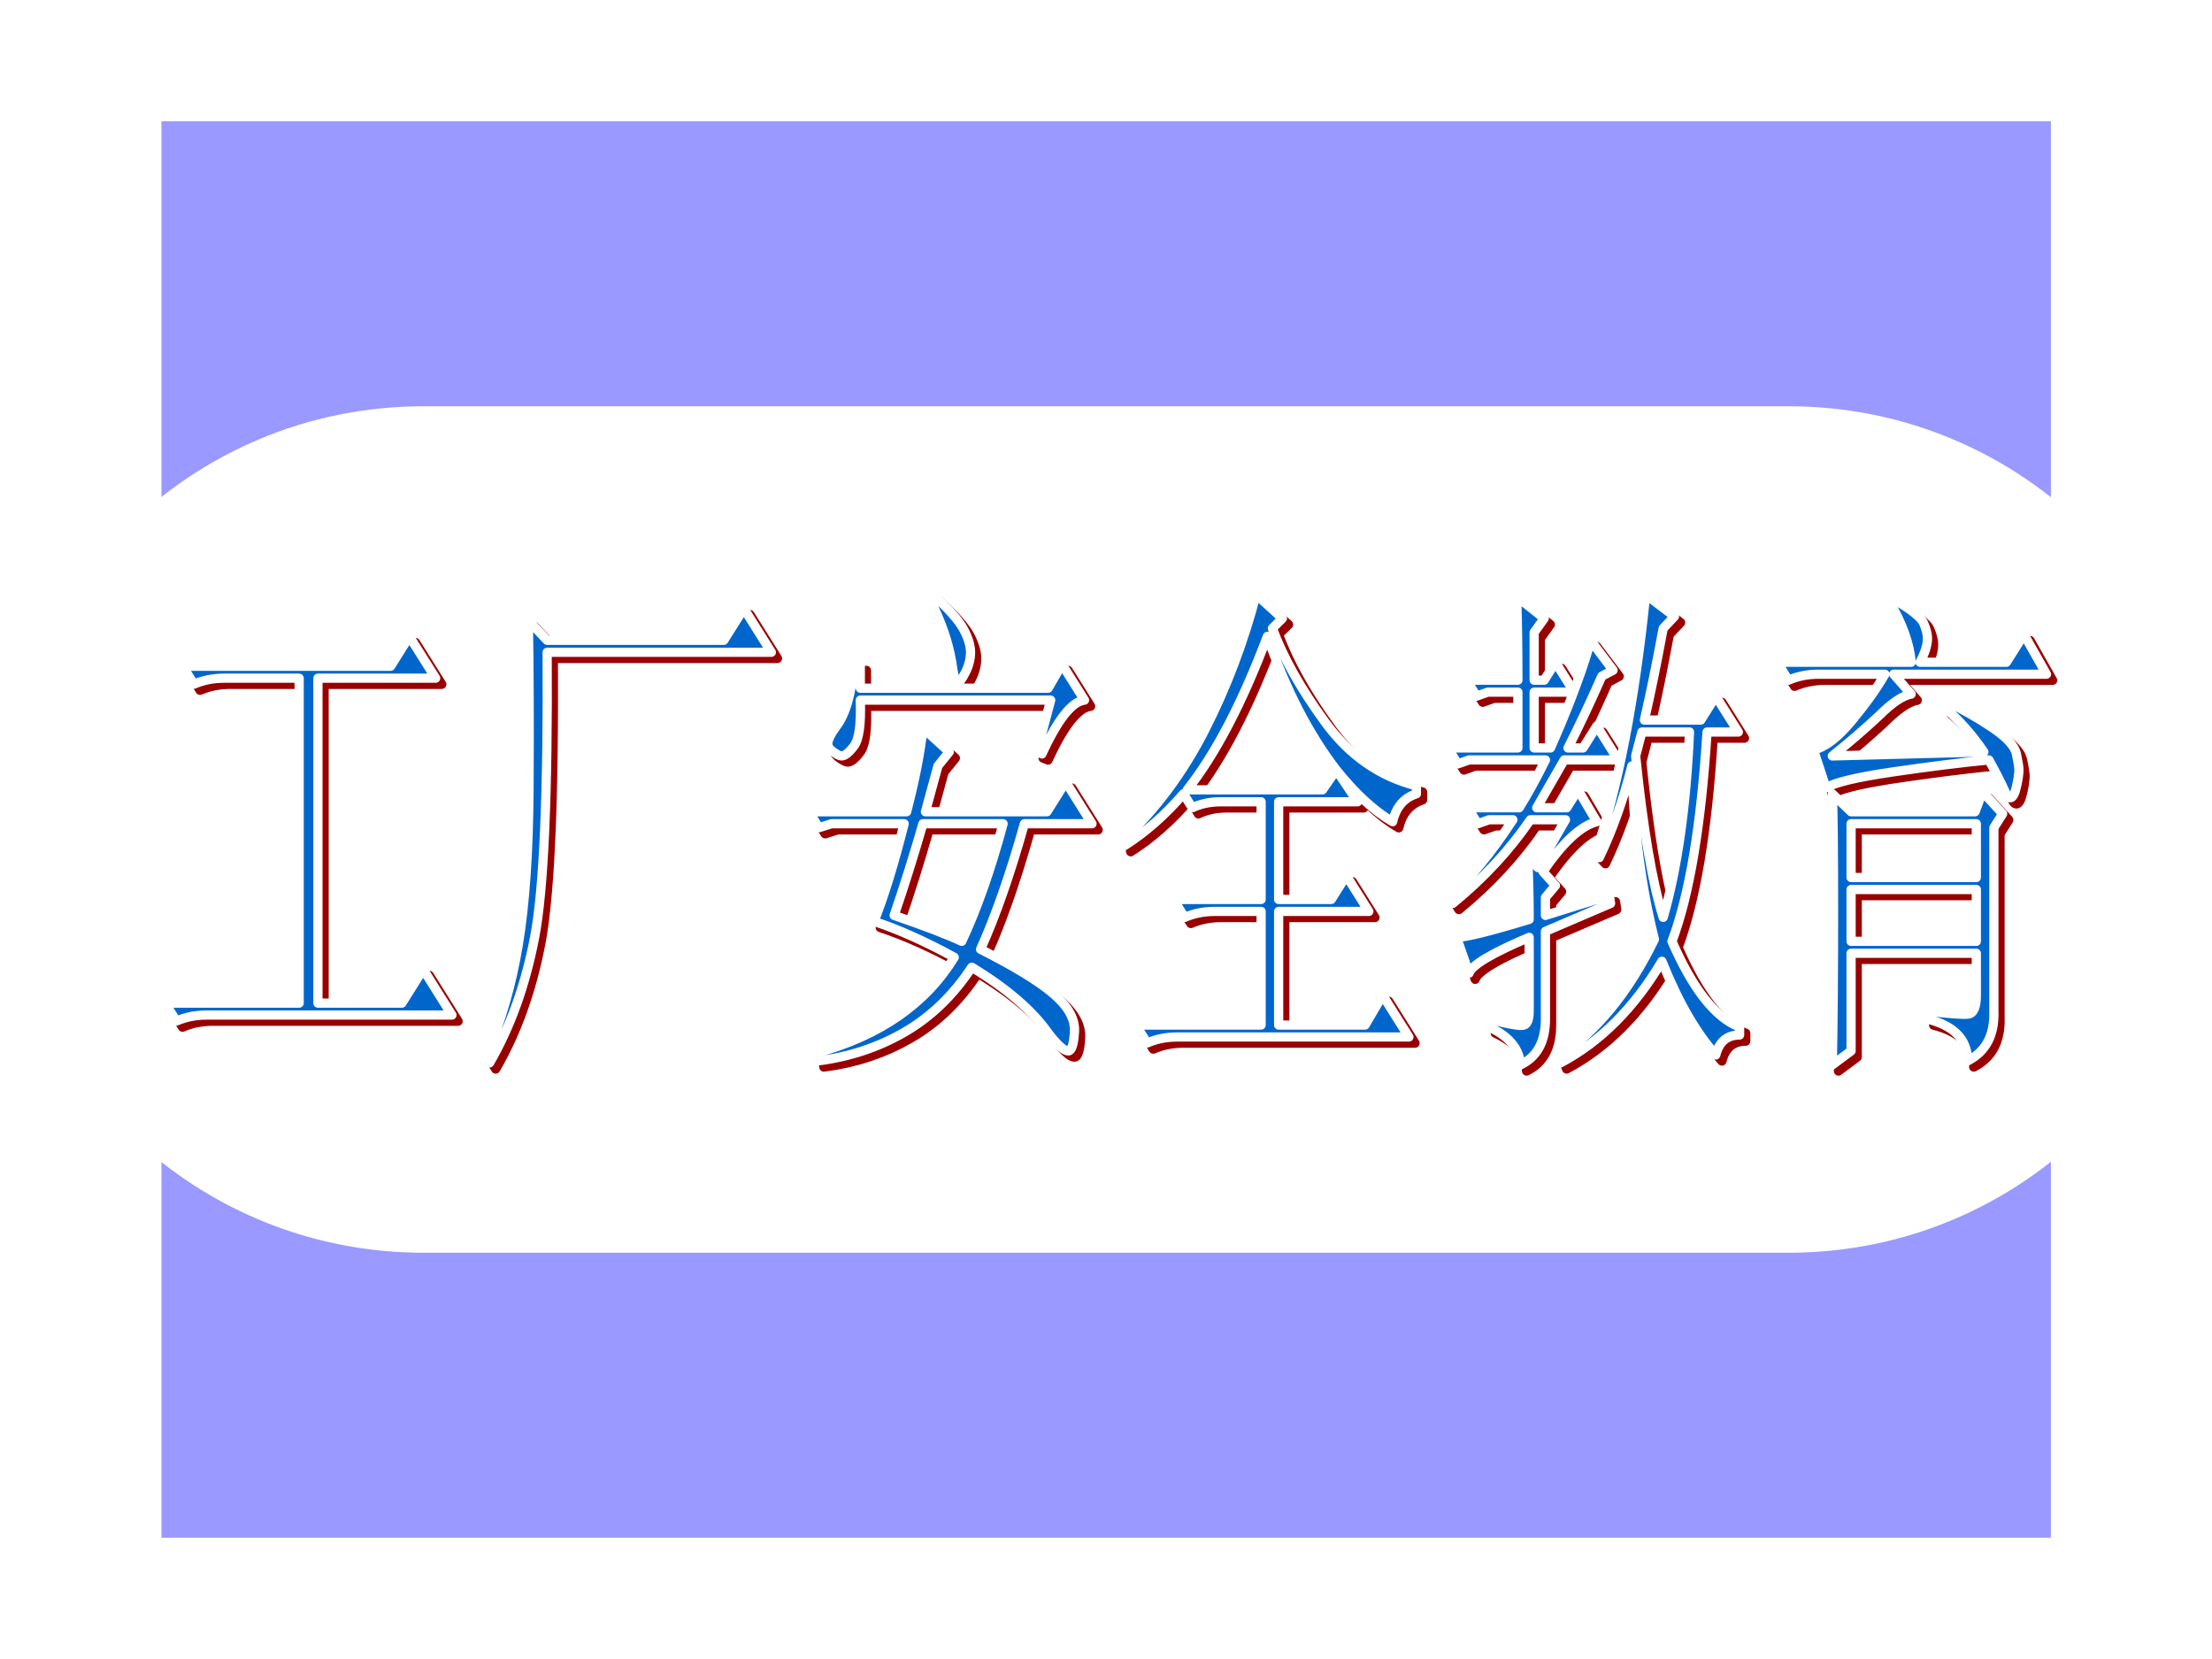
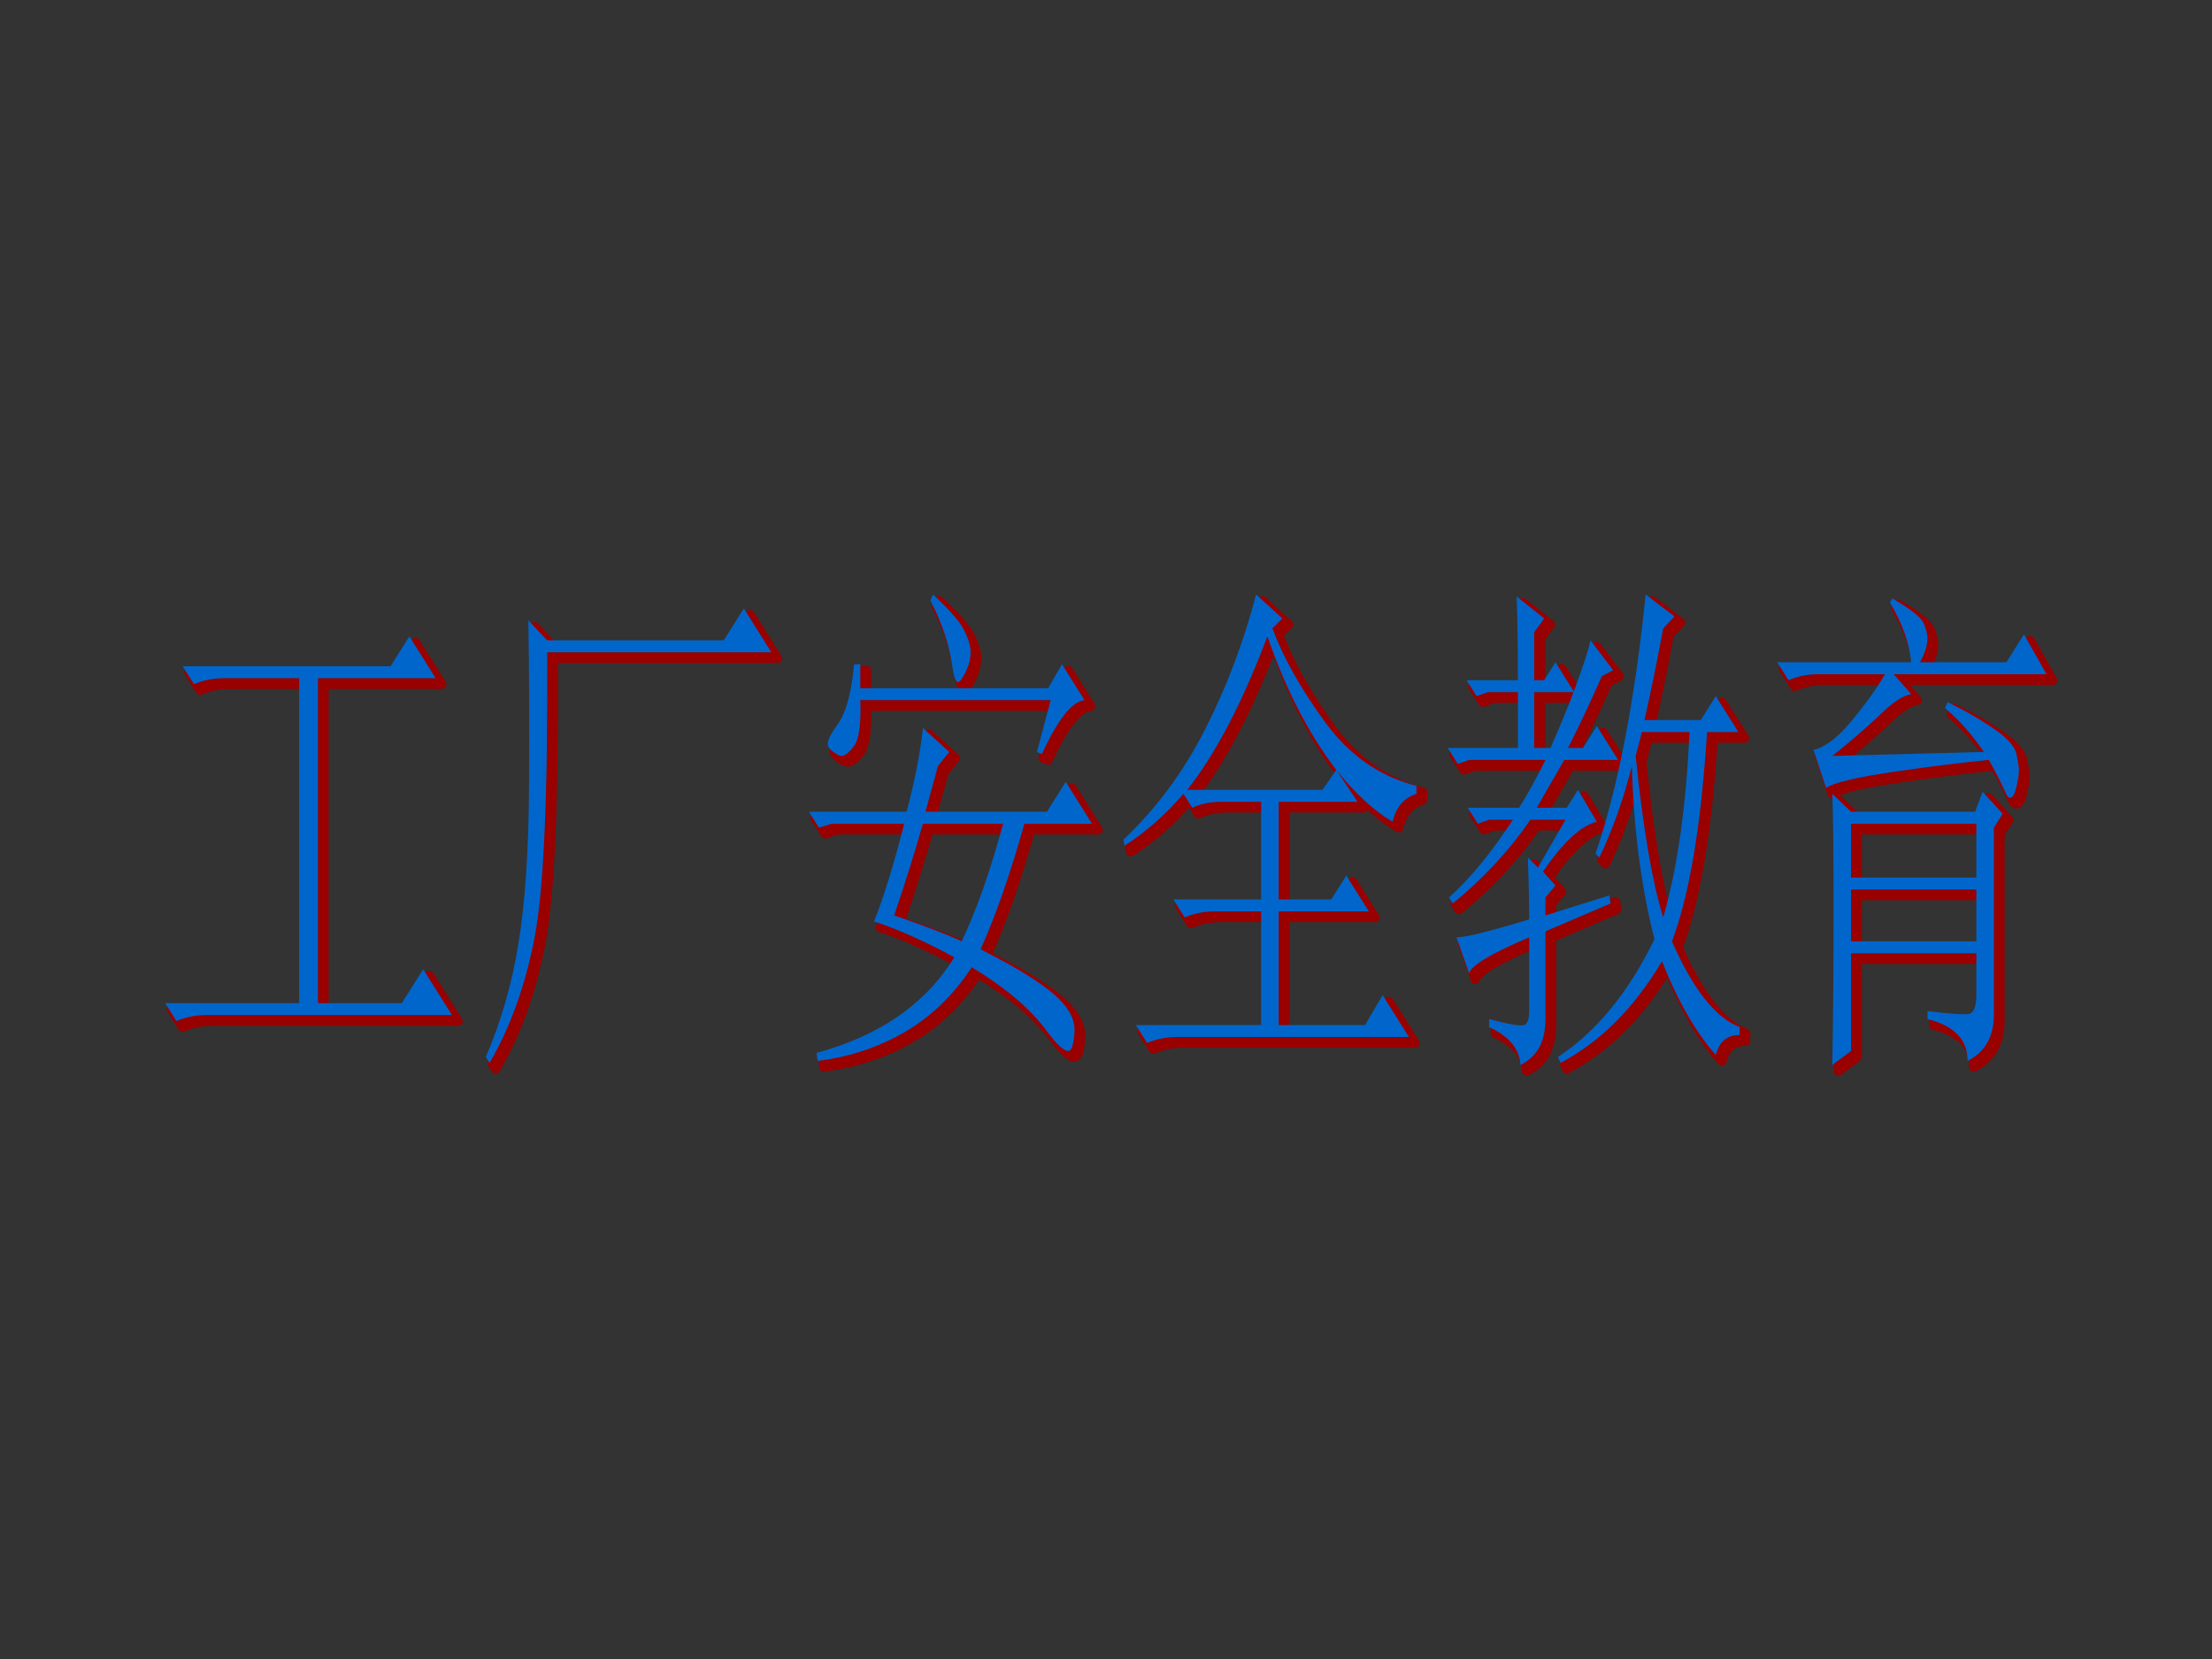
<svg xmlns="http://www.w3.org/2000/svg" version="1.1" width="720pt" height="540pt" viewBox="0 0 720 540">
  <rect x="0" y="0" width="720" height="540" fill="#333333" stroke="none" />
  <g enable-background="new">
    <g>
      <g id="Layer-1" data-name="Artifact">
        <clipPath id="cp0">
-           <path transform="matrix(1,0,0,-1,0,540)" d="M 0 0 L 720 0 L 720 540 L 0 540 Z " fill-rule="evenodd" />
-         </clipPath>
+           </clipPath>
        <g clip-path="url(#cp0)">
-           <path transform="matrix(1,0,0,-1,0,540)" d="M 0 0 L 720 0 L 720 540 L 0 540 Z " fill="#ffffff" fill-rule="evenodd" />
-         </g>
+           </g>
      </g>
      <g id="Layer-1" data-name="P">
-         <path transform="matrix(1,0,0,-1,0,540)" d="M 52.56 39.48 L 667.56 39.48 L 667.56 500.52 L 52.56 500.52 Z " fill="#9999ff" fill-rule="evenodd" />
-       </g>
+         </g>
      <g id="Layer-1" data-name="P">
        <clipPath id="cp1">
-           <path transform="matrix(1,0,0,-1,0,540)" d="M 0 0 L 720 0 L 720 540 L 0 540 Z " fill-rule="evenodd" />
-         </clipPath>
+           </clipPath>
        <g clip-path="url(#cp1)">
          <path transform="matrix(1,0,0,-1,0,540)" d="M 0 270 C 0 346.08 61.677 407.76 137.76 407.76 L 582.24 407.76 C 658.32 407.76 720 346.08 720 270 C 720 193.92 658.32 132.24 582.24 132.24 L 137.76 132.24 C 61.677 132.24 0 193.92 0 270 Z " fill="#ffffff" fill-rule="evenodd" />
        </g>
      </g>
      <g id="Layer-1" data-name="P">
        <path transform="matrix(1,0,0,-1,0,540)" d="M 604.52 248.47 C 604.52 242.85 604.52 237.23 604.52 231.6 C 618.11 231.6 631.7 231.6 645.29 231.6 C 645.29 237.23 645.29 242.85 645.29 248.47 C 631.7 248.47 618.11 248.47 604.52 248.47 Z M 604.52 269.88 C 604.52 264.04 604.52 258.2 604.52 252.37 C 618.11 252.37 631.7 252.37 645.29 252.37 C 645.29 258.2 645.29 264.04 645.29 269.88 C 631.7 269.88 618.11 269.88 604.52 269.88 Z M 302.41 269.88 C 299.42 259.5 296.3 249.55 293.04 240.04 C 303.09 236.58 310.43 233.77 315.05 231.6 C 319.94 241.98 324.43 254.74 328.51 269.88 C 319.81 269.88 311.11 269.88 302.41 269.88 Z M 647.33 280.27 C 649.51 277.89 651.68 275.51 653.86 273.13 C 652.9 271.61 651.95 270.1 651 268.59 C 651 248.69 651 228.79 651 208.89 C 651.27 201.11 648.42 195.7 642.44 192.67 C 642.44 199.59 638.09 204.14 629.39 206.3 C 629.39 207.16 629.39 208.03 629.39 208.89 C 636.46 208.03 640.88 207.7 642.64 207.92 C 644.41 208.14 645.29 210.19 645.29 214.08 C 645.29 218.63 645.29 223.17 645.29 227.71 C 631.7 227.71 618.11 227.71 604.52 227.71 C 604.52 217.11 604.52 206.51 604.52 195.92 C 602.48 194.4 600.45 192.89 598.41 191.37 C 598.68 205.22 598.81 221.98 598.81 241.66 C 598.81 261.34 598.68 273.99 598.41 279.62 C 600.45 277.67 602.48 275.72 604.52 273.78 C 617.98 273.78 631.43 273.78 644.89 273.78 C 645.7 275.94 646.52 278.1 647.33 280.27 Z M 536.44 299.73 C 535.76 297.14 535.08 294.54 534.4 291.94 C 536.84 268.15 539.83 250.64 543.37 239.39 C 547.99 255.39 550.84 275.51 551.93 299.73 C 546.76 299.73 541.6 299.73 536.44 299.73 Z M 302.41 301.03 C 305.27 298.43 308.12 295.84 310.97 293.24 C 309.75 291.73 308.53 290.21 307.3 288.7 C 305.95 283.73 304.59 278.75 303.23 273.78 C 316.41 273.78 329.59 273.78 342.78 273.78 C 344.81 277.02 346.85 280.27 348.89 283.51 C 351.74 278.97 354.6 274.43 357.45 269.88 C 350.11 269.88 342.78 269.88 335.44 269.88 C 330.82 253.45 326.06 239.82 321.17 229.01 C 332.31 223.38 340.26 218.52 345.02 214.41 C 349.77 210.3 352.02 206.19 351.74 202.08 C 351.47 197.97 350.79 195.92 349.71 195.92 C 348.35 195.92 346.17 197.86 343.18 201.76 C 338.02 209.11 329.73 216.25 318.31 223.17 C 312.33 214.08 305.06 207.06 296.5 202.08 C 287.94 197.11 278.49 193.97 268.17 192.67 C 268.03 193.54 267.89 194.4 267.76 195.27 C 288.41 200.89 303.36 211.27 312.61 226.41 C 303.09 231.6 294.39 235.5 286.51 238.09 C 289.77 246.31 293.04 256.91 296.3 269.88 C 288.41 269.88 280.53 269.88 272.65 269.88 C 271.29 269.45 269.93 269.02 268.57 268.59 C 267.49 270.32 266.4 272.05 265.31 273.78 C 275.91 273.78 286.51 273.78 297.11 273.78 C 299.83 284.16 301.6 293.24 302.41 301.03 Z M 501.37 312.71 C 501.37 306.65 501.37 300.6 501.37 294.54 C 503.14 294.54 504.91 294.54 506.67 294.54 C 509.12 300.05 511.3 305.27 513.21 310.17 C 513.53 311.02 513.85 311.86 514.17 312.71 C 509.9 312.71 505.64 312.71 501.37 312.71 Z M 279.99 321.79 C 280.67 321.79 281.35 321.79 282.03 321.79 C 282.03 319.2 282.03 316.6 282.03 314 C 302.41 314 322.8 314 343.18 314 C 344.68 316.6 346.17 319.2 347.67 321.79 C 350.11 317.9 352.56 314 355.01 310.11 C 350.93 309.68 346.31 303.84 341.14 292.59 C 340.6 292.81 340.06 293.03 339.51 293.24 C 341.01 298.87 342.5 304.49 344 310.11 C 323.34 310.11 302.68 310.11 282.03 310.11 C 282.3 302.33 281.62 297.35 279.99 295.19 C 278.36 293.03 277 291.94 275.91 291.94 C 275.37 291.94 274.48 292.38 273.26 293.24 C 272.04 294.11 271.43 294.97 271.43 295.84 C 271.43 297.14 272.38 299.08 274.28 301.68 C 277.27 305.57 279.17 312.27 279.99 321.79 Z M 135.25 330.87 C 138.11 326.33 140.96 321.79 143.81 317.25 C 131.04 317.25 118.26 317.25 105.49 317.25 C 105.49 282 105.49 246.74 105.49 211.49 C 114.6 211.49 123.7 211.49 132.81 211.49 C 135.12 215.17 137.43 218.84 139.74 222.52 C 142.86 217.54 145.99 212.57 149.11 207.6 C 122.48 207.6 95.841 207.6 69.204 207.6 C 65.671 207.6 62.409 206.95 59.419 205.65 C 58.196 207.6 56.973 209.54 55.75 211.49 C 70.292 211.49 84.833 211.49 99.375 211.49 C 99.375 246.74 99.375 282 99.375 317.25 C 91.22 317.25 83.066 317.25 74.912 317.25 C 71.379 317.25 68.117 316.6 65.127 315.3 C 63.904 317.25 62.681 319.2 61.458 321.14 C 84.018 321.14 106.58 321.14 129.14 321.14 C 131.18 324.39 133.21 327.63 135.25 330.87 Z M 244.11 339.96 C 247.1 335.2 250.09 330.44 253.08 325.68 C 228.75 325.68 204.43 325.68 180.1 325.68 C 180.37 279.4 179.01 248.47 176.02 232.9 C 173.03 217.33 168.14 203.7 161.35 192.02 C 160.94 192.67 160.53 193.32 160.12 193.97 C 165.02 205.22 168.55 217.44 170.72 230.63 C 172.9 243.82 174.05 260.58 174.19 280.91 C 174.32 301.24 174.26 319.63 173.98 336.07 C 176.02 333.9 178.06 331.74 180.1 329.58 C 199.26 329.58 218.42 329.58 237.59 329.58 C 239.76 333.04 241.94 336.5 244.11 339.96 Z M 617.98 343.2 C 623.96 339.74 627.35 337.04 628.17 335.09 C 628.99 333.15 629.39 331.52 629.39 330.23 C 629.39 328.06 628.58 325.47 626.95 322.44 C 636.32 322.44 645.7 322.44 655.08 322.44 C 656.98 325.47 658.88 328.5 660.79 331.52 C 663.23 327.2 665.68 322.87 668.12 318.55 C 651.54 318.55 634.96 318.55 618.38 318.55 C 620.29 316.38 622.19 314.22 624.09 312.06 C 621.37 311.63 617.84 309.25 613.49 304.92 C 608.87 300.6 603.84 296.27 598.41 291.94 C 614.85 292.38 631.3 292.81 647.74 293.24 C 643.93 298.87 639.72 303.62 635.1 307.52 C 635.37 308.17 635.64 308.81 635.92 309.46 C 640.54 307.3 645.29 304.6 650.19 301.35 C 655.08 298.11 657.8 295.19 658.34 292.59 C 658.88 290 659.16 288.27 659.16 287.4 C 659.16 286.1 658.88 284.27 658.34 281.89 C 657.8 279.51 657.12 278.32 656.3 278.32 C 655.76 278.32 655.21 278.97 654.67 280.27 C 653.31 283.29 651.54 286.75 649.37 290.65 C 640.4 289.78 630 288.48 618.18 286.75 C 606.36 285.02 599.09 283.29 596.37 281.56 C 595.01 285.67 593.65 289.78 592.29 293.89 C 596.1 294.76 600.31 298 604.93 303.62 C 609.55 309.25 613.08 314.22 615.53 318.55 C 608.33 318.55 601.13 318.55 593.92 318.55 C 590.39 318.55 587.13 317.9 584.14 316.6 C 582.91 318.55 581.69 320.49 580.47 322.44 C 595.01 322.44 609.55 322.44 624.09 322.44 C 623.55 328.5 621.24 334.98 617.16 341.9 C 617.43 342.34 617.71 342.77 617.98 343.2 Z M 495.67 343.85 C 498.66 341.47 501.64 339.09 504.63 336.71 C 503.55 335.2 502.46 333.69 501.37 332.17 C 501.37 326.98 501.37 321.79 501.37 316.6 C 502.46 316.6 503.55 316.6 504.63 316.6 C 505.86 318.55 507.08 320.49 508.3 322.44 C 510.29 319.28 512.28 316.12 514.26 312.95 C 514.52 313.63 514.78 314.3 515.03 314.98 C 517.34 321.25 518.9 326.12 519.72 329.58 C 522.17 326.33 524.61 323.09 527.06 319.84 C 525.84 319.2 524.61 318.55 523.39 317.9 C 519.58 309.25 515.91 301.46 512.38 294.54 C 514.01 294.54 515.64 294.54 517.27 294.54 C 518.77 296.92 520.26 299.3 521.76 301.68 C 524.07 298 526.38 294.32 528.69 290.65 C 522.85 290.65 517 290.65 511.16 290.65 C 507.9 285.02 504.91 279.83 502.19 275.07 C 505.45 275.07 508.71 275.07 511.97 275.07 C 513.2 277.02 514.42 278.97 515.64 280.91 C 517.68 277.45 519.72 273.99 521.76 270.53 C 516.59 269.24 510.75 263.83 504.23 254.31 C 505.59 252.8 506.95 251.28 508.3 249.77 C 507.22 248.47 506.13 247.17 505.04 245.88 C 505.04 243.93 505.04 241.98 505.04 240.04 C 511.97 242.2 518.9 244.36 525.84 246.53 C 525.97 245.66 526.11 244.8 526.24 243.93 C 519.18 240.9 512.11 237.87 505.04 234.85 C 505.04 225.33 505.04 215.81 505.04 206.3 C 505.04 198.94 502.32 193.97 496.89 191.37 C 496.62 196.57 493.22 200.67 486.7 203.7 C 486.7 204.57 486.7 205.43 486.7 206.3 C 493.22 204.57 497.02 203.92 498.11 204.35 C 499.2 204.78 499.74 206.3 499.74 208.89 C 499.74 216.9 499.74 224.9 499.74 232.9 C 487.51 227.71 480.99 223.82 480.17 221.22 C 478.81 225.11 477.45 229.01 476.1 232.9 C 479.09 232.9 486.97 234.85 499.74 238.74 C 499.74 244.36 499.61 251.07 499.33 258.85 C 500.42 257.77 501.51 256.69 502.6 255.61 C 505.59 260.8 508.58 265.99 511.57 271.18 C 507.76 271.18 503.96 271.18 500.15 271.18 C 493.35 261.23 484.93 252.15 474.87 243.93 C 474.46 244.58 474.06 245.23 473.65 245.88 C 480.44 251.93 487.38 260.37 494.44 271.18 C 491.86 271.18 489.28 271.18 486.7 271.18 C 485.47 270.75 484.25 270.32 483.03 269.88 C 481.94 271.61 480.85 273.34 479.76 275.07 C 485.34 275.07 490.91 275.07 496.48 275.07 C 499.2 279.4 502.05 284.59 505.04 290.65 C 496.75 290.65 488.46 290.65 480.17 290.65 C 478.95 290.21 477.73 289.78 476.5 289.35 C 475.42 291.08 474.33 292.81 473.24 294.54 C 480.85 294.54 488.46 294.54 496.07 294.54 C 496.07 300.6 496.07 306.65 496.07 312.71 C 492.81 312.71 489.55 312.71 486.29 312.71 C 485.06 312.27 483.84 311.84 482.62 311.41 C 481.53 313.14 480.44 314.87 479.36 316.6 C 484.93 316.6 490.5 316.6 496.07 316.6 C 496.07 326.55 495.94 335.63 495.67 343.85 Z M 537.66 344.5 C 540.78 342.12 543.91 339.74 547.04 337.36 C 545.81 336.07 544.59 334.77 543.37 333.47 C 541.19 321.79 539.15 311.84 537.25 303.62 C 543.37 303.62 549.48 303.62 555.6 303.62 C 557.23 306.22 558.86 308.81 560.49 311.41 C 562.94 307.52 565.38 303.62 567.83 299.73 C 564.43 299.73 561.03 299.73 557.64 299.73 C 555.73 269.45 551.93 246.74 546.22 231.6 C 553.02 216.03 560.35 206.73 568.24 203.7 C 568.24 202.84 568.24 201.97 568.24 201.11 C 564.16 201.11 561.58 198.94 560.49 194.62 C 553.97 201.97 548.12 212.14 542.96 225.11 C 533.99 209.97 522.98 198.94 509.93 192.02 C 509.66 192.67 509.39 193.32 509.12 193.97 C 521.62 202.19 532.09 214.95 540.51 232.25 C 536.16 249.55 533.72 268.37 533.17 288.7 C 530.46 277.89 526.92 267.94 522.57 258.85 C 522.17 259.29 521.76 259.72 521.35 260.15 C 528.69 281.78 534.13 309.9 537.66 344.5 Z M 410.86 344.5 C 413.72 341.9 416.57 339.31 419.42 336.71 C 418.34 335.63 417.25 334.55 416.16 333.47 C 419.7 323.95 425.4 313.79 433.29 302.97 C 441.17 292.16 451.09 285.24 463.05 282.21 C 463.05 281.35 463.05 280.48 463.05 279.62 C 458.97 278.32 456.39 275.29 455.3 270.53 C 449.32 273.99 443.21 279.62 436.96 287.4 C 427.99 299.08 420.51 313.57 414.53 330.87 C 406.38 309.25 397.68 292.59 388.44 280.91 C 403.12 280.91 417.79 280.91 432.47 280.91 C 433.97 283.08 435.46 285.24 436.96 287.4 C 439.27 283.94 441.58 280.48 443.89 277.02 C 435.32 277.02 426.76 277.02 418.2 277.02 C 418.2 266.42 418.2 255.83 418.2 245.23 C 423.91 245.23 429.62 245.23 435.32 245.23 C 436.96 247.82 438.59 250.42 440.22 253.01 C 442.66 249.12 445.11 245.23 447.56 241.34 C 437.77 241.34 427.99 241.34 418.2 241.34 C 418.2 229.01 418.2 216.68 418.2 204.35 C 427.58 204.35 436.96 204.35 446.33 204.35 C 448.24 207.6 450.14 210.84 452.04 214.08 C 454.89 209.54 457.75 205 460.6 200.46 C 435.46 200.46 410.32 200.46 385.18 200.46 C 381.64 200.46 378.38 199.81 375.39 198.51 C 374.17 200.46 372.95 202.41 371.72 204.35 C 385.31 204.35 398.9 204.35 412.49 204.35 C 412.49 216.68 412.49 229.01 412.49 241.34 C 407.46 241.34 402.44 241.34 397.41 241.34 C 393.87 241.34 390.61 240.69 387.62 239.39 C 386.4 241.34 385.18 243.28 383.95 245.23 C 393.47 245.23 402.98 245.23 412.49 245.23 C 412.49 255.83 412.49 266.42 412.49 277.02 C 408.14 277.02 403.8 277.02 399.45 277.02 C 395.91 277.02 392.79 276.37 390.07 275.07 C 389.12 276.59 388.17 278.1 387.22 279.62 C 381.24 272.7 374.85 267.07 368.05 262.75 C 367.92 263.4 367.78 264.04 367.65 264.69 C 378.25 274.64 387.08 286.54 394.15 300.38 C 401.21 314.22 406.79 328.93 410.86 344.5 Z M 305.67 344.5 C 310.84 339.74 314.17 335.96 315.66 333.15 C 317.16 330.33 317.91 327.85 317.91 325.68 C 317.91 323.52 317.36 321.36 316.27 319.2 C 315.19 317.03 314.37 315.95 313.83 315.95 C 313.01 315.95 312.33 318.11 311.79 322.44 C 310.7 328.93 308.39 335.63 304.86 342.55 C 305.13 343.2 305.4 343.85 305.67 344.5 Z " fill="#990000" fill-rule="evenodd" />
        <path transform="matrix(1,0,0,-1,0,540)" d="M 349.31 197.27 L 349.3 197.27 L 349.24 197.2 L 349.3 197.26 Z M 497.69 205.79 L 497.62 205.76 L 497.66 205.77 Z M 606.02 246.97 L 606.02 233.1 L 643.79 233.1 L 643.79 246.97 Z M 604.52 249.97 L 645.29 249.97 C 646.12 249.97 646.79 249.3 646.79 248.47 L 646.79 231.6 C 646.79 230.77 646.12 230.1 645.29 230.1 L 604.52 230.1 C 603.69 230.1 603.02 230.77 603.02 231.6 L 603.02 248.47 C 603.02 249.3 603.69 249.97 604.52 249.97 Z M 500.96 255.12 L 501.01 253.26 L 501.08 250.58 L 501.14 248.01 L 501.18 245.54 L 501.22 243.17 L 501.24 240.9 L 501.24 238.74 C 501.24 238.08 500.81 237.5 500.18 237.3 L 497.83 236.6 L 495.6 235.93 L 493.48 235.31 L 491.48 234.74 L 489.59 234.21 L 487.82 233.73 L 486.15 233.29 L 484.6 232.9 L 483.16 232.56 L 481.83 232.25 L 480.61 232 L 479.5 231.79 L 478.49 231.62 L 478.15 231.57 L 480.67 224.35 L 480.9 224.57 L 481.72 225.24 L 482.66 225.94 L 483.73 226.65 L 484.93 227.39 L 486.25 228.15 L 487.7 228.94 L 489.28 229.76 L 491 230.61 L 492.84 231.48 L 494.82 232.39 L 496.92 233.32 L 499.15 234.28 C 499.61 234.48 500.15 234.43 500.57 234.15 C 500.99 233.88 501.24 233.41 501.24 232.9 L 501.24 208.85 L 501.21 207.83 L 501.12 206.89 L 500.95 206.01 L 500.71 205.2 L 500.48 204.69 C 500.44 204.61 500.4 204.53 500.35 204.46 L 500.07 204.04 C 500.01 203.95 499.94 203.87 499.86 203.79 L 499.53 203.48 C 499.43 203.39 499.33 203.32 499.22 203.25 L 498.84 203.04 C 498.74 202.99 498.64 202.94 498.53 202.91 L 498.09 202.8 L 497.65 202.74 L 497.19 202.72 L 496.69 202.73 L 496.14 202.77 L 495.54 202.83 L 494.89 202.92 L 494.18 203.04 L 493.41 203.18 L 492.58 203.34 L 491.69 203.53 L 490.73 203.74 L 489.72 203.98 L 489.21 204.11 L 489.77 203.8 L 490.88 203.13 L 491.91 202.42 L 492.88 201.68 L 493.77 200.91 L 494.58 200.1 L 495.33 199.26 L 495.99 198.39 L 496.58 197.48 L 497.09 196.53 L 497.52 195.56 L 497.86 194.55 L 498.06 193.77 L 498.68 194.23 L 499.39 194.82 L 500.04 195.47 L 500.64 196.17 L 501.18 196.92 L 501.66 197.72 L 502.09 198.58 L 502.47 199.5 L 502.79 200.47 L 503.06 201.51 L 503.27 202.6 L 503.42 203.76 L 503.51 204.98 L 503.54 206.3 L 503.54 234.85 C 503.54 235.45 503.9 235.99 504.45 236.23 L 522.11 243.79 L 505.49 238.61 C 505.03 238.46 504.54 238.55 504.15 238.83 C 503.77 239.11 503.54 239.56 503.54 240.04 L 503.54 245.88 C 503.54 246.23 503.67 246.57 503.89 246.84 L 506.32 249.74 L 503.11 253.31 C 502.99 253.44 502.9 253.59 502.84 253.74 L 502.75 254.12 L 502.45 254.12 C 502.11 254.15 501.79 254.3 501.54 254.55 Z M 606.02 268.38 L 606.02 253.87 L 643.79 253.87 L 643.79 268.38 Z M 303.53 268.38 L 301.58 261.76 L 299.26 254.2 L 296.88 246.8 L 294.93 240.97 L 295.38 240.81 L 297.17 240.19 L 298.91 239.57 L 300.57 238.98 L 302.18 238.39 L 303.72 237.83 L 305.2 237.27 L 306.61 236.74 L 307.97 236.21 L 309.26 235.71 L 310.48 235.21 L 311.65 234.73 L 312.75 234.27 L 313.79 233.82 L 314.32 233.59 L 314.6 234.21 L 315.5 236.22 L 316.38 238.28 L 317.26 240.41 L 318.12 242.59 L 318.98 244.82 L 319.83 247.12 L 320.67 249.46 L 321.5 251.87 L 322.32 254.33 L 323.14 256.85 L 323.94 259.42 L 324.73 262.05 L 325.52 264.74 L 326.29 267.48 L 326.54 268.38 Z M 604.52 271.38 L 645.29 271.38 C 646.12 271.38 646.79 270.71 646.79 269.88 L 646.79 252.37 C 646.79 251.54 646.12 250.87 645.29 250.87 L 604.52 250.87 C 603.69 250.87 603.02 251.54 603.02 252.37 L 603.02 269.88 C 603.02 270.71 603.69 271.38 604.52 271.38 Z M 302.41 271.38 L 328.51 271.38 C 328.97 271.38 329.41 271.17 329.7 270.79 C 329.98 270.42 330.08 269.94 329.95 269.49 L 329.18 266.67 L 328.4 263.9 L 327.61 261.19 L 326.8 258.53 L 325.99 255.93 L 325.17 253.38 L 324.34 250.89 L 323.5 248.45 L 322.65 246.07 L 321.78 243.75 L 320.91 241.48 L 320.03 239.26 L 319.14 237.1 L 318.24 235 L 317.33 232.95 L 316.41 230.97 C 316.07 230.22 315.18 229.89 314.42 230.24 L 313.54 230.65 L 312.6 231.07 L 311.58 231.51 L 310.51 231.96 L 309.36 232.43 L 308.16 232.91 L 306.89 233.41 L 305.55 233.93 L 304.15 234.46 L 302.68 235.01 L 301.16 235.57 L 299.56 236.15 L 297.91 236.75 L 296.18 237.35 L 294.4 237.98 L 292.54 238.62 C 291.77 238.89 291.35 239.73 291.61 240.51 L 294.03 247.71 L 296.39 255.08 L 298.71 262.6 L 300.97 270.31 C 301.16 270.95 301.75 271.38 302.41 271.38 Z M 647.87 277.45 L 646.29 273.25 C 646.07 272.66 645.51 272.28 644.89 272.28 L 604.52 272.28 C 604.14 272.28 603.77 272.43 603.49 272.69 L 600.04 275.99 L 600.05 275.75 L 600.09 274.11 L 600.12 272.31 L 600.16 270.35 L 600.19 268.22 L 600.21 265.92 L 600.24 263.47 L 600.26 260.85 L 600.28 258.06 L 600.29 255.11 L 600.3 251.99 L 600.31 248.71 L 600.31 245.27 L 600.31 241.66 L 600.31 238 L 600.31 234.41 L 600.3 230.89 L 600.29 227.44 L 600.28 224.06 L 600.26 220.74 L 600.24 217.49 L 600.21 214.31 L 600.19 211.2 L 600.16 208.16 L 600.12 205.19 L 600.09 202.28 L 600.05 199.45 L 600 196.68 L 599.96 194.4 L 603.02 196.67 L 603.02 227.71 C 603.02 228.54 603.69 229.21 604.52 229.21 L 645.29 229.21 C 646.12 229.21 646.79 228.54 646.79 227.71 L 646.79 214.04 L 646.74 212.56 L 646.6 211.21 L 646.34 210 L 646.05 209.14 C 646.02 209.06 645.99 208.98 645.95 208.91 L 645.58 208.22 C 645.52 208.12 645.45 208.03 645.38 207.94 L 644.92 207.43 C 644.83 207.33 644.72 207.23 644.6 207.16 L 644.06 206.82 C 643.94 206.74 643.8 206.68 643.65 206.64 L 643.03 206.47 C 642.95 206.45 642.87 206.43 642.78 206.43 L 642.36 206.39 L 641.88 206.36 L 641.36 206.36 L 640.78 206.36 L 640.15 206.38 L 639.45 206.41 L 638.7 206.45 L 637.89 206.51 L 637.02 206.57 L 636.08 206.65 L 635.09 206.75 L 634.04 206.85 L 632.92 206.97 L 632.13 207.06 L 633 206.77 L 634.47 206.19 L 635.83 205.54 L 637.1 204.82 L 638.28 204.04 L 639.35 203.18 L 640.31 202.25 L 641.17 201.26 L 641.91 200.19 L 642.54 199.07 L 643.05 197.88 L 643.45 196.64 L 643.72 195.34 L 643.74 195.2 L 644.48 195.75 L 645.26 196.43 L 645.97 197.16 L 646.62 197.94 L 647.2 198.77 L 647.71 199.65 L 648.16 200.58 L 648.55 201.58 L 648.88 202.63 L 649.14 203.74 L 649.33 204.91 L 649.46 206.15 L 649.52 207.45 L 649.5 208.89 L 649.5 268.59 C 649.5 268.87 649.58 269.15 649.73 269.38 L 651.98 272.96 Z M 436.93 284.73 L 433.7 280.06 C 433.42 279.66 432.96 279.41 432.47 279.41 L 389.11 279.41 L 390.65 276.96 L 391.75 277.36 L 392.95 277.72 L 394.19 278.01 L 395.46 278.24 L 396.77 278.4 L 398.11 278.49 L 399.45 278.52 L 412.49 278.52 C 413.32 278.52 413.99 277.85 413.99 277.02 L 413.99 245.23 C 413.99 244.4 413.32 243.73 412.49 243.73 L 386.67 243.73 L 388.23 241.25 L 388.27 241.26 L 389.51 241.68 L 390.77 242.04 L 392.06 242.33 L 393.37 242.55 L 394.7 242.71 L 396.06 242.8 L 397.41 242.84 L 412.49 242.84 C 413.32 242.84 413.99 242.16 413.99 241.34 L 413.99 204.35 C 413.99 203.52 413.32 202.85 412.49 202.85 L 374.44 202.85 L 376 200.37 L 376.04 200.39 L 377.28 200.81 L 378.54 201.16 L 379.83 201.45 L 381.14 201.67 L 382.47 201.83 L 383.83 201.93 L 385.18 201.96 L 457.89 201.96 L 452.08 211.19 L 447.63 203.59 C 447.36 203.13 446.86 202.85 446.33 202.85 L 418.2 202.85 C 417.37 202.85 416.7 203.52 416.7 204.35 L 416.7 241.34 C 416.7 242.16 417.37 242.84 418.2 242.84 L 444.84 242.84 L 440.22 250.2 L 436.59 244.43 C 436.32 243.99 435.84 243.73 435.32 243.73 L 418.2 243.73 C 417.37 243.73 416.7 244.4 416.7 245.23 L 416.7 277.02 C 416.7 277.85 417.37 278.52 418.2 278.52 L 441.08 278.52 Z M 512.02 289.15 L 510.06 285.76 L 507.77 281.79 L 505.58 277.98 L 504.78 276.57 L 511.14 276.57 L 514.37 281.71 C 514.65 282.16 515.14 282.42 515.66 282.41 C 516.19 282.41 516.67 282.13 516.94 281.68 L 523.05 271.29 L 523.15 270.99 L 523.84 273.41 L 525.05 277.97 L 526.22 282.69 L 527.34 287.56 L 527.68 289.15 Z M 272.94 295.71 L 272.94 295.7 L 272.96 295.65 L 272.97 295.64 Z M 272.93 295.76 L 272.93 295.76 L 272.93 295.73 L 272.93 295.74 Z M 272.91 295.79 L 272.92 295.77 Z M 303.56 297.96 L 303.55 297.84 L 303.1 294.7 L 302.57 291.45 L 301.95 288.08 L 301.23 284.58 L 300.43 280.97 L 299.54 277.24 L 298.57 273.41 C 298.4 272.74 297.8 272.28 297.11 272.28 L 268.03 272.28 L 269.22 270.37 L 272.19 271.31 C 272.34 271.36 272.5 271.38 272.65 271.38 L 296.3 271.38 C 296.76 271.38 297.2 271.17 297.48 270.8 C 297.77 270.44 297.86 269.96 297.75 269.51 L 297.14 267.1 L 296.52 264.74 L 295.91 262.44 L 295.29 260.19 L 294.68 258 L 294.07 255.86 L 293.45 253.78 L 292.84 251.76 L 292.22 249.79 L 291.61 247.87 L 290.99 246.01 L 290.37 244.2 L 289.76 242.45 L 289.14 240.76 L 288.52 239.12 L 288.48 239 L 290.03 238.46 L 293.14 237.29 L 296.32 236 L 299.57 234.59 L 302.9 233.05 L 306.31 231.4 L 309.78 229.62 L 313.31 227.74 C 313.68 227.54 313.95 227.19 314.06 226.79 C 314.16 226.38 314.09 225.95 313.86 225.6 L 312.02 222.75 L 310.04 220.02 L 307.92 217.4 L 305.66 214.89 L 303.27 212.5 L 300.75 210.22 L 298.08 208.06 L 295.29 206.02 L 292.36 204.09 L 289.29 202.28 L 286.1 200.58 L 282.77 199 L 279.3 197.53 L 275.71 196.18 L 271.98 194.94 L 270.72 194.57 L 271.7 194.72 L 275.38 195.45 L 278.98 196.34 L 282.49 197.41 L 285.92 198.64 L 289.26 200.05 L 292.53 201.62 L 295.73 203.37 L 297.28 204.3 L 298.8 205.28 L 300.29 206.3 L 301.76 207.38 L 303.19 208.5 L 304.59 209.67 L 305.97 210.88 L 307.32 212.15 L 308.63 213.46 L 309.92 214.82 L 311.18 216.22 L 312.41 217.68 L 313.62 219.18 L 314.79 220.73 L 315.93 222.33 L 317.07 224.01 C 317.52 224.67 318.42 224.87 319.1 224.44 L 321.23 223.13 L 323.28 221.81 L 325.26 220.48 L 327.17 219.15 L 329.01 217.81 L 330.77 216.46 L 332.47 215.11 L 334.09 213.75 L 335.63 212.38 L 337.11 211.01 L 338.51 209.62 L 339.84 208.23 L 341.1 206.84 L 342.28 205.43 L 343.39 204.02 L 344.37 202.68 L 344.9 201.99 L 345.42 201.35 L 345.91 200.75 L 346.38 200.21 L 346.83 199.71 L 347.26 199.26 L 347.66 198.86 L 348.03 198.51 L 348.38 198.22 L 348.69 197.97 L 348.97 197.77 L 349.2 197.63 L 349.38 197.53 L 349.44 197.5 L 349.49 197.61 L 349.59 197.89 L 349.7 198.23 L 349.8 198.63 L 349.89 199.08 L 349.98 199.59 L 350.06 200.16 L 350.13 200.78 L 350.19 201.45 L 350.25 202.12 L 350.27 202.78 L 350.24 203.44 L 350.16 204.1 L 350.03 204.76 L 349.85 205.43 L 349.61 206.11 L 349.32 206.8 L 348.97 207.49 L 348.57 208.19 L 348.1 208.9 L 347.58 209.61 L 346.99 210.33 L 346.35 211.05 L 345.65 211.79 L 344.88 212.52 L 344.05 213.26 L 343.16 214.01 L 342.18 214.79 L 341.13 215.58 L 340 216.4 L 338.79 217.23 L 337.51 218.09 L 336.15 218.96 L 334.71 219.86 L 333.2 220.77 L 331.61 221.7 L 329.95 222.65 L 328.21 223.61 L 326.4 224.6 L 324.5 225.6 L 322.54 226.63 L 320.49 227.67 C 319.78 228.03 319.47 228.89 319.8 229.62 L 320.7 231.66 L 321.61 233.77 L 322.51 235.95 L 323.41 238.19 L 324.31 240.5 L 325.2 242.87 L 326.1 245.32 L 326.99 247.82 L 327.87 250.4 L 328.75 253.04 L 329.63 255.75 L 330.51 258.52 L 331.39 261.37 L 332.26 264.27 L 333.13 267.25 L 333.99 270.29 C 334.18 270.94 334.77 271.38 335.44 271.38 L 354.74 271.38 L 348.89 280.69 L 344.05 272.98 C 343.77 272.54 343.29 272.28 342.78 272.28 L 303.23 272.28 C 302.76 272.28 302.32 272.5 302.04 272.87 C 301.75 273.24 301.66 273.72 301.78 274.17 L 305.86 289.1 C 305.91 289.3 306.01 289.48 306.14 289.64 L 308.92 293.08 Z M 537.59 298.23 L 535.92 291.83 L 536.35 287.72 L 536.83 283.48 L 537.32 279.4 L 537.82 275.47 L 538.34 271.68 L 538.86 268.04 L 539.4 264.55 L 539.95 261.21 L 540.52 258.01 L 541.09 254.97 L 541.68 252.07 L 542.28 249.32 L 542.9 246.72 L 543.33 245.03 L 543.56 245.95 L 544.32 249.17 L 545.03 252.48 L 545.71 255.89 L 546.34 259.39 L 546.94 263 L 547.49 266.7 L 548 270.5 L 548.47 274.39 L 548.9 278.39 L 549.29 282.48 L 549.64 286.66 L 549.94 290.95 L 550.21 295.33 L 550.35 298.23 Z M 302.29 302.52 C 302.7 302.56 303.11 302.42 303.42 302.14 L 311.98 294.35 C 312.57 293.82 312.64 292.92 312.14 292.3 L 308.67 288 L 305.19 275.28 L 341.95 275.28 L 347.62 284.31 C 347.9 284.74 348.37 285.01 348.89 285.01 C 349.41 285.01 349.89 284.74 350.16 284.31 L 358.72 270.68 C 359.01 270.22 359.03 269.64 358.77 269.16 C 358.5 268.68 358 268.38 357.45 268.38 L 336.57 268.38 L 336.01 266.42 L 335.14 263.43 L 334.26 260.5 L 333.38 257.64 L 332.5 254.85 L 331.61 252.11 L 330.72 249.45 L 329.82 246.85 L 328.92 244.31 L 328.02 241.84 L 327.12 239.44 L 326.21 237.1 L 325.3 234.83 L 324.38 232.62 L 323.46 230.48 L 323.12 229.7 L 323.9 229.3 L 325.89 228.27 L 327.8 227.25 L 329.64 226.25 L 331.41 225.27 L 333.1 224.3 L 334.72 223.36 L 336.26 222.42 L 337.73 221.51 L 339.13 220.61 L 340.45 219.73 L 341.71 218.87 L 342.88 218.02 L 343.99 217.18 L 345.02 216.36 L 345.98 215.56 L 346.88 214.76 L 347.72 213.95 L 348.51 213.14 L 349.23 212.32 L 349.9 211.5 L 350.52 210.68 L 351.07 209.84 L 351.56 209 L 352 208.15 L 352.37 207.3 L 352.68 206.43 L 352.92 205.56 L 353.1 204.69 L 353.22 203.81 L 353.26 202.92 L 353.24 202.04 L 353.18 201.22 L 353.12 200.5 L 353.04 199.81 L 352.95 199.18 L 352.85 198.58 L 352.74 198.02 L 352.61 197.51 L 352.47 197.03 L 352.31 196.58 L 352.12 196.16 L 351.91 195.77 L 351.65 195.41 C 351.6 195.35 351.55 195.29 351.5 195.24 L 351.33 195.07 C 351.26 195 351.19 194.94 351.11 194.89 L 350.93 194.77 C 350.84 194.7 350.73 194.65 350.63 194.61 L 350.44 194.54 C 350.33 194.5 350.21 194.47 350.09 194.45 L 349.89 194.43 C 349.78 194.42 349.68 194.41 349.58 194.42 L 349.31 194.45 C 349.24 194.45 349.16 194.46 349.09 194.48 L 348.81 194.55 L 348.33 194.72 L 347.87 194.94 L 347.42 195.2 L 346.98 195.51 L 346.53 195.85 L 346.08 196.24 L 345.62 196.67 L 345.15 197.13 L 344.66 197.64 L 344.16 198.2 L 343.64 198.79 L 343.11 199.43 L 342.57 200.11 L 342 200.83 L 340.97 202.25 L 339.92 203.58 L 338.8 204.9 L 337.61 206.23 L 336.34 207.55 L 335 208.87 L 333.59 210.19 L 332.1 211.5 L 330.54 212.81 L 328.9 214.12 L 327.19 215.42 L 325.4 216.72 L 323.55 218.02 L 321.61 219.32 L 319.61 220.61 L 318.75 221.14 L 318.42 220.65 L 317.23 218.99 L 316.01 217.37 L 314.76 215.8 L 313.47 214.29 L 312.16 212.82 L 310.81 211.39 L 309.43 210.02 L 308.02 208.7 L 306.58 207.42 L 305.11 206.19 L 303.6 205.02 L 302.07 203.89 L 300.5 202.81 L 298.9 201.78 L 297.27 200.8 L 293.97 198.99 L 290.56 197.34 L 287.08 195.88 L 283.5 194.59 L 279.85 193.47 L 276.11 192.54 L 272.29 191.77 L 268.39 191.19 C 267.57 191.07 266.81 191.63 266.68 192.44 L 266.28 195.04 C 266.16 195.78 266.61 196.5 267.34 196.71 L 271.14 197.82 L 274.76 199.02 L 278.25 200.34 L 281.59 201.76 L 284.81 203.29 L 287.88 204.93 L 290.83 206.67 L 293.64 208.52 L 296.31 210.48 L 298.85 212.55 L 301.26 214.73 L 303.54 217.01 L 305.69 219.4 L 307.71 221.9 L 309.59 224.51 L 310.46 225.86 L 308.37 226.97 L 304.94 228.73 L 301.59 230.36 L 298.32 231.86 L 295.13 233.25 L 292.01 234.51 L 288.98 235.65 L 286.02 236.67 C 285.64 236.81 285.32 237.09 285.15 237.46 C 284.98 237.83 284.97 238.26 285.11 238.64 L 285.73 240.2 L 286.33 241.81 L 286.94 243.48 L 287.54 245.2 L 288.15 246.98 L 288.76 248.81 L 289.36 250.7 L 289.97 252.65 L 290.58 254.65 L 291.19 256.71 L 291.8 258.83 L 292.41 261 L 293.02 263.23 L 293.62 265.52 L 294.23 267.86 L 294.37 268.38 L 272.88 268.38 L 269.03 267.16 C 268.38 266.95 267.67 267.21 267.3 267.79 L 264.04 272.98 C 263.75 273.44 263.73 274.02 264 274.5 C 264.26 274.98 264.77 275.28 265.31 275.28 L 295.95 275.28 L 296.63 277.98 L 297.51 281.67 L 298.3 285.23 L 299.01 288.68 L 299.62 291.99 L 300.14 295.19 L 300.58 298.26 L 300.92 301.2 C 300.99 301.76 301.36 302.24 301.89 302.43 C 302.02 302.48 302.15 302.51 302.29 302.52 Z M 638.43 306.55 L 639.56 305.49 L 641.23 303.79 L 642.87 302 L 644.46 300.14 L 646.01 298.19 L 647.52 296.17 L 648.97 294.1 C 649.29 293.65 649.33 293.06 649.08 292.57 C 649.02 292.44 648.94 292.33 648.85 292.23 L 648.67 292.08 L 649.22 292.14 C 649.82 292.2 650.4 291.9 650.69 291.37 L 652.25 288.5 L 653.67 285.8 L 654.93 283.25 L 656.04 280.88 L 656.21 280.5 L 656.3 280.32 L 656.47 280.77 L 656.68 281.42 L 656.88 282.21 L 657.06 283.05 L 657.22 283.84 L 657.36 284.57 L 657.47 285.25 L 657.55 285.87 L 657.61 286.43 L 657.64 286.93 L 657.66 287.35 L 657.65 287.64 L 657.62 288.03 L 657.56 288.52 L 657.47 289.1 L 657.36 289.77 L 657.22 290.52 L 657.06 291.36 L 656.89 292.22 L 656.8 292.58 L 656.67 292.96 L 656.49 293.37 L 656.26 293.8 L 655.98 294.24 L 655.64 294.71 L 655.26 295.19 L 654.82 295.68 L 654.32 296.2 L 653.78 296.72 L 653.17 297.25 L 652.52 297.8 L 651.81 298.36 L 651.05 298.93 L 650.24 299.51 L 649.37 300.1 L 647.56 301.27 L 645.77 302.4 L 643.99 303.48 L 642.22 304.5 L 640.47 305.48 L 638.73 306.4 Z M 502.87 311.21 L 502.87 296.04 L 505.69 296.04 L 507.08 299.22 L 508.76 303.17 L 510.34 307.01 L 511.82 310.73 L 512 311.21 Z M 616.94 318.2 L 616.83 317.79 L 615.83 316.1 L 614.74 314.35 L 613.55 312.55 L 612.26 310.69 L 610.87 308.77 L 609.37 306.79 L 607.78 304.76 L 606.08 302.66 L 605.2 301.61 L 604.32 300.61 L 603.45 299.67 L 602.59 298.78 L 601.73 297.94 L 600.88 297.16 L 600.04 296.44 L 599.2 295.77 L 598.36 295.15 L 597.53 294.59 L 596.7 294.08 L 595.87 293.63 L 595.04 293.24 L 594.22 292.91 L 594.2 292.9 L 597.25 283.69 L 597.86 283.94 L 598.79 284.29 L 599.83 284.62 L 600.96 284.96 L 602.19 285.29 L 603.53 285.62 L 604.96 285.95 L 606.51 286.28 L 608.15 286.61 L 609.91 286.93 L 611.76 287.26 L 613.73 287.59 L 615.79 287.91 L 617.97 288.24 L 622.34 288.87 L 626.58 289.46 L 630.69 290.01 L 634.66 290.51 L 638.51 290.98 L 642.21 291.41 L 644.52 291.66 L 598.45 290.44 C 597.8 290.43 597.22 290.82 597 291.42 C 596.78 292.03 596.96 292.7 597.46 293.11 L 601.44 296.34 L 605.27 299.56 L 608.94 302.78 L 612.44 305.99 L 613.27 306.8 L 614.08 307.56 L 614.87 308.28 L 615.64 308.95 L 616.4 309.58 L 617.15 310.17 L 617.87 310.71 L 618.59 311.21 L 619.29 311.66 L 619.98 312.07 L 620.66 312.43 L 621.32 312.75 L 621.44 312.8 L 617.26 317.56 C 617.16 317.67 617.08 317.79 617.02 317.92 Z M 347.72 318.88 L 344.48 313.26 C 344.22 312.79 343.72 312.5 343.18 312.5 L 282.03 312.5 C 281.2 312.5 280.53 313.18 280.53 314 L 280.53 314.24 L 280.37 313.39 L 280.07 311.93 L 279.74 310.53 L 279.39 309.19 L 279 307.92 L 278.59 306.7 L 278.14 305.55 L 277.67 304.46 L 277.16 303.43 L 276.62 302.47 L 276.05 301.56 L 275.5 300.81 L 274.87 299.91 L 274.32 299.08 L 273.87 298.33 L 273.51 297.66 L 273.24 297.08 L 273.07 296.59 L 272.97 296.23 L 272.93 295.84 L 272.94 295.77 L 272.98 295.62 L 273.06 295.47 L 273.22 295.26 L 273.44 295.02 L 273.73 294.76 L 274.09 294.49 L 274.85 293.98 L 275.41 293.66 L 275.85 293.48 L 275.95 293.46 L 276 293.47 L 276.21 293.54 L 276.38 293.62 L 276.76 293.89 L 277.2 294.26 L 277.68 294.75 L 278.21 295.36 L 278.74 296.03 L 278.96 296.34 L 279.18 296.73 L 279.39 297.21 L 279.59 297.76 L 279.78 298.39 L 279.95 299.09 L 280.1 299.87 L 280.23 300.72 L 280.34 301.64 L 280.43 302.64 L 280.5 303.7 L 280.55 304.83 L 280.58 306.03 L 280.58 307.3 L 280.57 308.64 L 280.53 310.07 C 280.52 310.47 280.67 310.87 280.95 311.16 C 281.23 311.45 281.62 311.61 282.03 311.61 L 344 311.61 C 344.46 311.61 344.9 311.4 345.19 311.03 C 345.47 310.66 345.57 310.18 345.45 309.73 L 342.55 298.83 L 342.68 299.08 L 343.63 300.78 L 344.56 302.36 L 345.49 303.82 L 346.41 305.15 L 347.33 306.37 L 348.25 307.46 L 349.17 308.44 L 350.09 309.3 L 351.03 310.03 L 351.99 310.64 L 352.69 310.98 Z M 418.82 323.59 L 419.44 322.01 L 420.67 319.02 L 421.94 316.1 L 423.24 313.24 L 424.58 310.45 L 425.95 307.73 L 427.35 305.07 L 428.79 302.48 L 430.26 299.96 L 431.77 297.5 L 433.31 295.11 L 434.88 292.78 L 436.49 290.52 L 438.12 288.35 L 439.27 286.94 L 440.42 285.57 L 441.57 284.26 L 442.71 283 L 443.85 281.79 L 444.98 280.63 L 446.11 279.52 L 447.23 278.46 L 448.35 277.46 L 449.47 276.5 L 450.57 275.6 L 451.68 274.75 L 452.77 273.94 L 453.87 273.19 L 454.41 272.84 L 455.08 274.5 L 455.95 276.05 L 456.85 277.26 C 456.89 277.32 456.94 277.37 456.99 277.42 L 458.02 278.48 C 458.07 278.53 458.13 278.58 458.19 278.62 L 459.37 279.51 C 459.42 279.56 459.48 279.6 459.54 279.63 L 461.05 280.45 L 461.55 280.64 L 461.55 281.07 L 460.37 281.4 L 458.13 282.13 L 455.95 282.95 L 453.81 283.86 L 451.72 284.87 L 449.68 285.97 L 447.69 287.17 L 445.75 288.46 L 443.86 289.85 L 442.03 291.32 L 440.24 292.89 L 438.5 294.55 L 436.81 296.31 L 435.18 298.15 L 433.59 300.09 L 432.07 302.1 L 430.6 304.14 L 429.19 306.16 L 427.83 308.16 L 426.52 310.16 L 425.26 312.14 L 424.05 314.1 L 422.89 316.05 L 421.78 317.99 L 420.72 319.91 L 419.72 321.81 Z M 414.48 326.56 L 414.4 326.34 L 412.84 322.44 L 411.27 318.66 L 409.69 314.99 L 408.1 311.44 L 406.49 308.01 L 404.86 304.69 L 403.23 301.48 L 401.58 298.39 L 399.91 295.42 L 398.24 292.56 L 396.54 289.82 L 394.84 287.19 L 393.12 284.68 L 391.48 282.41 L 431.68 282.41 L 435.11 287.37 L 434.09 288.73 L 432.44 291.04 L 430.83 293.43 L 429.25 295.88 L 427.71 298.39 L 426.2 300.97 L 424.73 303.62 L 423.3 306.33 L 421.9 309.11 L 420.54 311.95 L 419.21 314.86 L 417.92 317.83 L 416.67 320.87 L 415.45 323.97 Z M 135.25 328.06 L 130.41 320.34 C 130.13 319.91 129.65 319.64 129.14 319.64 L 64.172 319.64 L 65.731 317.16 L 65.777 317.18 L 67.013 317.6 L 68.275 317.95 L 69.561 318.24 L 70.872 318.46 L 72.207 318.62 L 73.565 318.72 L 74.912 318.75 L 99.375 318.75 C 100.2 318.75 100.87 318.08 100.87 317.25 L 100.87 211.49 C 100.87 210.66 100.2 209.99 99.375 209.99 L 58.464 209.99 L 60.024 207.51 L 60.069 207.53 L 61.305 207.94 L 62.567 208.3 L 63.853 208.59 L 65.164 208.81 L 66.499 208.97 L 67.857 209.07 L 69.204 209.1 L 146.4 209.1 L 139.74 219.7 L 134.08 210.69 C 133.8 210.25 133.32 209.99 132.81 209.99 L 105.49 209.99 C 104.66 209.99 103.99 210.66 103.99 211.49 L 103.99 317.25 C 103.99 318.08 104.66 318.75 105.49 318.75 L 141.1 318.75 Z M 660.72 328.6 L 656.35 321.64 C 656.07 321.2 655.59 320.94 655.08 320.94 L 626.95 320.94 C 626.42 320.94 625.94 321.21 625.67 321.66 L 625.53 322.1 L 625.53 322 C 625.46 321.8 625.36 321.61 625.22 321.45 C 624.93 321.12 624.52 320.94 624.09 320.94 L 583.18 320.94 L 584.74 318.46 L 584.79 318.48 L 586.02 318.9 L 587.28 319.25 L 588.57 319.54 L 589.88 319.76 L 591.22 319.92 L 592.58 320.02 L 593.92 320.05 L 615.53 320.05 C 616.07 320.05 616.57 319.76 616.83 319.29 L 616.97 318.79 L 617.02 319.16 C 617.26 319.7 617.8 320.05 618.38 320.05 L 665.55 320.05 Z M 135.25 332.37 C 135.77 332.37 136.25 332.11 136.52 331.67 L 145.08 318.05 C 145.38 317.58 145.39 317 145.13 316.52 C 144.86 316.05 144.36 315.75 143.81 315.75 L 106.99 315.75 L 106.99 212.99 L 131.98 212.99 L 138.47 223.32 C 138.74 223.75 139.22 224.02 139.74 224.02 C 140.25 224.02 140.73 223.75 141.01 223.32 L 150.38 208.39 C 150.68 207.93 150.69 207.35 150.43 206.87 C 150.16 206.39 149.66 206.1 149.11 206.1 L 69.204 206.1 L 67.927 206.07 L 66.711 205.98 L 65.523 205.83 L 64.363 205.63 L 63.228 205.37 L 62.12 205.06 L 61.037 204.69 L 59.979 204.26 C 59.306 203.99 58.535 204.24 58.149 204.85 L 54.48 210.69 C 54.189 211.15 54.173 211.74 54.437 212.21 C 54.701 212.69 55.204 212.99 55.75 212.99 L 97.875 212.99 L 97.875 315.75 L 74.912 315.75 L 73.635 315.72 L 72.419 315.63 L 71.231 315.49 L 70.071 315.28 L 68.936 315.03 L 67.828 314.71 L 66.745 314.34 L 65.687 313.91 C 65.014 313.64 64.243 313.89 63.857 314.5 L 60.188 320.34 C 59.897 320.81 59.881 321.39 60.145 321.87 C 60.409 322.35 60.912 322.64 61.458 322.64 L 128.31 322.64 L 133.98 331.67 C 134.26 332.11 134.74 332.37 135.25 332.37 Z M 244.11 337.14 L 238.86 328.78 C 238.58 328.34 238.1 328.08 237.59 328.08 L 180.1 328.08 C 179.69 328.08 179.29 328.25 179.01 328.55 L 175.54 332.22 L 175.58 329.83 L 175.62 326.63 L 175.65 323.39 L 175.68 320.1 L 175.7 316.76 L 175.72 313.38 L 175.74 309.95 L 175.75 306.48 L 175.76 302.96 L 175.76 299.4 L 175.75 295.79 L 175.74 292.14 L 175.73 288.44 L 175.71 284.69 L 175.69 280.9 L 175.65 277.12 L 175.59 273.42 L 175.5 269.81 L 175.39 266.28 L 175.26 262.83 L 175.1 259.47 L 174.92 256.18 L 174.72 252.99 L 174.49 249.87 L 174.23 246.84 L 173.95 243.89 L 173.65 241.02 L 173.33 238.23 L 172.98 235.53 L 172.6 232.91 L 172.2 230.36 L 171.31 225.42 L 170.3 220.57 L 169.15 215.8 L 167.88 211.13 L 166.47 206.55 L 165.23 202.91 L 165.78 204.13 L 166.79 206.54 L 167.77 208.99 L 168.69 211.49 L 169.58 214.04 L 170.42 216.64 L 171.22 219.28 L 171.97 221.96 L 172.68 224.7 L 173.35 227.47 L 173.97 230.3 L 174.55 233.17 L 174.82 234.65 L 175.08 236.23 L 175.34 237.89 L 175.58 239.65 L 175.82 241.5 L 176.04 243.44 L 176.26 245.47 L 176.47 247.59 L 176.66 249.81 L 176.85 252.11 L 177.03 254.5 L 177.2 256.99 L 177.36 259.57 L 177.51 262.23 L 177.65 264.99 L 177.79 267.84 L 177.91 270.78 L 178.02 273.8 L 178.12 276.92 L 178.22 280.13 L 178.3 283.43 L 178.38 286.82 L 178.44 290.3 L 178.5 293.87 L 178.54 297.53 L 178.58 301.28 L 178.61 305.12 L 178.63 309.05 L 178.63 313.07 L 178.63 317.18 L 178.62 321.38 L 178.6 325.68 C 178.6 326.08 178.76 326.46 179.04 326.74 C 179.32 327.02 179.7 327.18 180.1 327.18 L 250.37 327.18 Z M 619.72 340.41 L 619.95 340.01 L 621.26 337.41 L 622.4 334.84 L 623.38 332.31 L 624.19 329.81 L 624.83 327.35 L 625.29 324.92 L 625.55 322.85 L 625.61 323.13 L 626.16 324.18 L 626.63 325.19 L 627.02 326.15 L 627.34 327.06 L 627.58 327.92 L 627.75 328.72 L 627.86 329.46 L 627.9 330.12 L 627.85 330.97 L 627.65 331.99 L 627.3 333.16 L 626.82 334.43 L 626.71 334.67 L 626.54 334.96 L 626.3 335.29 L 625.99 335.66 L 625.61 336.05 L 625.17 336.47 L 624.67 336.92 L 624.09 337.39 L 623.46 337.89 L 622.76 338.4 L 621.99 338.93 L 621.16 339.49 L 620.28 340.06 Z M 497.26 340.66 L 497.34 337.56 L 497.41 334.27 L 497.47 330.89 L 497.52 327.44 L 497.55 323.91 L 497.57 320.29 L 497.57 316.6 C 497.57 316.2 497.42 315.82 497.13 315.54 C 496.85 315.26 496.47 315.1 496.07 315.1 L 482.07 315.1 L 483.25 313.22 L 485.79 314.12 C 485.95 314.18 486.12 314.21 486.29 314.21 L 496.07 314.21 C 496.9 314.21 497.57 313.54 497.57 312.71 L 497.57 294.54 C 497.57 293.71 496.9 293.04 496.07 293.04 L 475.96 293.04 L 477.13 291.16 L 479.67 292.06 C 479.83 292.12 480 292.15 480.17 292.15 L 505.04 292.15 C 505.56 292.15 506.05 291.88 506.32 291.44 C 506.59 290.99 506.62 290.44 506.38 289.98 L 505.26 287.73 L 504.15 285.57 L 503.06 283.48 L 501.97 281.48 L 500.9 279.56 L 499.83 277.71 L 498.78 275.95 L 497.76 274.29 C 497.48 273.84 497 273.57 496.48 273.57 L 482.48 273.57 L 483.66 271.7 L 486.2 272.6 C 486.36 272.65 486.53 272.68 486.7 272.68 L 494.44 272.68 C 494.99 272.68 495.5 272.38 495.76 271.89 C 496.02 271.41 496 270.81 495.69 270.35 L 494.36 268.34 L 493.03 266.38 L 491.7 264.48 L 490.37 262.63 L 489.05 260.83 L 487.73 259.09 L 486.41 257.41 L 485.09 255.78 L 483.78 254.21 L 482.47 252.7 L 484.42 254.58 L 487.62 257.91 L 490.66 261.31 L 493.56 264.8 L 496.3 268.36 L 498.93 272.05 C 499.21 272.45 499.66 272.68 500.15 272.68 L 511.57 272.68 C 512.1 272.68 512.6 272.4 512.86 271.93 C 513.13 271.47 513.13 270.9 512.87 270.43 L 507.7 261.47 L 507.85 261.65 L 509.03 263.04 L 510.2 264.33 L 511.36 265.52 L 512.51 266.63 L 513.65 267.63 L 514.78 268.55 L 515.9 269.37 L 517.02 270.09 L 518.13 270.72 L 519.24 271.25 L 519.53 271.36 L 515.6 278.03 L 513.24 274.28 C 512.97 273.84 512.49 273.57 511.97 273.57 L 502.19 273.57 C 501.65 273.57 501.16 273.86 500.89 274.32 C 500.62 274.79 500.62 275.36 500.89 275.82 L 502.98 279.47 L 505.17 283.29 L 507.46 287.26 L 509.86 291.4 C 510.13 291.86 510.62 292.15 511.16 292.15 L 525.98 292.15 L 521.76 298.86 L 518.54 293.74 C 518.27 293.3 517.79 293.04 517.27 293.04 L 512.38 293.04 C 511.86 293.04 511.38 293.31 511.1 293.75 C 510.83 294.2 510.81 294.75 511.04 295.22 L 512.37 297.84 L 513.71 300.55 L 515.06 303.34 L 516.42 306.2 L 517.8 309.16 L 519.19 312.19 L 520.6 315.3 L 522.02 318.51 C 522.15 318.81 522.39 319.07 522.69 319.22 L 524.8 320.35 L 520.38 326.21 L 519.92 324.64 L 519.36 322.86 L 518.73 320.96 L 518.04 318.92 L 517.27 316.75 L 516.43 314.45 L 515.67 312.42 L 515.58 312.27 L 515.57 312.18 L 514.6 309.62 L 513.11 305.86 L 511.52 302 L 509.83 298.02 L 508.05 293.94 C 507.81 293.39 507.27 293.04 506.67 293.04 L 501.37 293.04 C 500.54 293.04 499.87 293.71 499.87 294.54 L 499.87 312.71 C 499.87 313.54 500.54 314.21 501.37 314.21 L 511.71 314.21 L 508.3 319.62 L 505.9 315.8 C 505.63 315.37 505.15 315.1 504.63 315.1 L 501.37 315.1 C 500.54 315.1 499.87 315.77 499.87 316.6 L 499.87 332.17 C 499.87 332.49 499.97 332.79 500.15 333.05 L 502.58 336.43 Z M 307.39 340.79 L 307.49 340.58 L 308.67 337.97 L 309.73 335.37 L 310.67 332.8 L 311.5 330.23 L 312.21 327.69 L 312.8 325.16 L 313.28 322.64 L 313.38 321.87 L 313.48 321.16 L 313.59 320.5 L 313.69 319.89 L 313.8 319.35 L 313.91 318.86 L 314.02 318.42 L 314.06 318.28 L 314.2 318.51 L 314.55 319.13 L 314.92 319.83 L 315.27 320.57 L 315.57 321.31 L 315.82 322.04 L 316.03 322.76 L 316.19 323.48 L 316.31 324.2 L 316.38 324.92 L 316.41 325.62 L 316.38 326.33 L 316.29 327.08 L 316.14 327.87 L 315.92 328.7 L 315.63 329.57 L 315.28 330.48 L 314.85 331.43 L 314.37 332.39 L 313.78 333.4 L 313.01 334.52 L 312.06 335.75 L 310.94 337.08 L 309.63 338.51 L 308.15 340.04 Z M 244.11 341.46 C 244.63 341.46 245.11 341.19 245.38 340.76 L 254.35 326.48 C 254.64 326.02 254.66 325.44 254.39 324.96 C 254.13 324.48 253.63 324.18 253.08 324.18 L 181.61 324.18 L 181.62 321.4 L 181.63 317.19 L 181.63 313.07 L 181.63 309.04 L 181.61 305.11 L 181.58 301.26 L 181.54 297.5 L 181.5 293.83 L 181.44 290.25 L 181.38 286.76 L 181.3 283.36 L 181.22 280.05 L 181.12 276.83 L 181.02 273.7 L 180.91 270.66 L 180.78 267.71 L 180.65 264.85 L 180.51 262.08 L 180.36 259.4 L 180.2 256.8 L 180.03 254.3 L 179.84 251.89 L 179.65 249.56 L 179.45 247.32 L 179.24 245.18 L 179.02 243.12 L 178.8 241.15 L 178.56 239.27 L 178.31 237.48 L 178.05 235.77 L 177.78 234.16 L 177.5 232.63 L 176.91 229.71 L 176.28 226.83 L 175.6 224 L 174.88 221.21 L 174.11 218.47 L 173.29 215.77 L 172.43 213.12 L 171.53 210.51 L 170.58 207.95 L 169.58 205.43 L 168.54 202.96 L 167.45 200.53 L 166.32 198.15 L 165.14 195.82 L 163.92 193.53 L 162.65 191.29 C 162.39 190.83 161.91 190.54 161.38 190.52 C 160.85 190.51 160.36 190.78 160.08 191.23 L 158.85 193.17 C 158.59 193.58 158.55 194.1 158.74 194.55 L 160.51 198.81 L 162.13 203.12 L 163.63 207.52 L 165.01 212.01 L 166.26 216.59 L 167.38 221.27 L 168.38 226.03 L 169.25 230.89 L 169.64 233.38 L 170.01 235.96 L 170.35 238.62 L 170.67 241.37 L 170.97 244.2 L 171.25 247.12 L 171.5 250.12 L 171.72 253.21 L 171.93 256.38 L 172.11 259.63 L 172.26 262.97 L 172.4 266.39 L 172.51 269.9 L 172.59 273.49 L 172.65 277.17 L 172.69 280.93 L 172.71 284.71 L 172.73 288.45 L 172.74 292.15 L 172.75 295.8 L 172.76 299.41 L 172.76 302.96 L 172.75 306.48 L 172.74 309.95 L 172.72 313.37 L 172.7 316.74 L 172.68 320.07 L 172.65 323.36 L 172.62 326.6 L 172.58 329.79 L 172.53 332.94 L 172.49 336.04 C 172.48 336.66 172.85 337.22 173.42 337.45 C 173.99 337.69 174.65 337.54 175.08 337.09 L 180.75 331.08 L 236.76 331.08 L 242.84 340.76 C 243.11 341.19 243.59 341.46 244.11 341.46 Z M 538.87 341.69 L 538.46 337.91 L 537.73 331.64 L 536.96 325.52 L 536.14 319.54 L 535.27 313.72 L 534.36 308.05 L 533.4 302.53 L 532.4 297.16 L 531.36 291.95 L 530.27 286.88 L 529.13 281.97 L 527.95 277.2 L 526.8 272.9 L 527.07 273.61 L 528.34 277.35 L 529.54 281.17 L 530.67 285.07 L 531.72 289.08 C 531.89 289.71 532.44 290.15 533.06 290.2 L 533.07 290.2 L 532.91 291.79 C 532.89 291.97 532.9 292.15 532.95 292.32 L 534.98 300.11 C 535.16 300.77 535.75 301.23 536.44 301.23 L 551.93 301.23 C 552.34 301.23 552.73 301.06 553.02 300.76 C 553.3 300.47 553.45 300.07 553.43 299.66 L 553.2 295.15 L 552.93 290.73 L 552.63 286.41 L 552.28 282.19 L 551.88 278.06 L 551.45 274.03 L 550.97 270.1 L 550.46 266.26 L 549.9 262.51 L 549.3 258.86 L 548.65 255.31 L 547.97 251.85 L 547.24 248.48 L 546.47 245.21 L 545.66 242.04 L 544.81 238.99 C 544.63 238.34 544.05 237.9 543.38 237.89 C 542.71 237.88 542.12 238.32 541.93 238.96 L 541.26 241.17 L 540.61 243.53 L 539.98 246.03 L 539.35 248.68 L 538.74 251.47 L 538.15 254.41 L 537.56 257.49 L 536.99 260.72 L 536.44 264.09 L 536.18 265.74 L 536.9 259.55 L 537.9 252.61 L 539.08 245.81 L 540.43 239.15 L 541.97 232.59 C 542.05 232.25 542.01 231.89 541.85 231.58 L 540.23 228.35 L 538.56 225.23 L 536.84 222.22 L 535.07 219.31 L 533.25 216.51 L 531.38 213.81 L 529.46 211.22 L 527.49 208.73 L 525.47 206.36 L 523.4 204.08 L 521.28 201.92 L 519.1 199.86 L 517.89 198.79 L 518.42 199.17 L 520.61 200.87 L 522.75 202.66 L 524.85 204.55 L 526.9 206.53 L 528.9 208.61 L 530.86 210.78 L 532.78 213.05 L 534.64 215.42 L 536.47 217.89 L 538.24 220.45 L 539.97 223.11 L 541.68 225.9 C 541.97 226.38 542.52 226.66 543.08 226.61 C 543.65 226.56 544.14 226.2 544.35 225.68 L 545.32 223.3 L 546.3 220.99 L 547.3 218.74 L 548.31 216.57 L 549.34 214.45 L 550.38 212.41 L 551.44 210.43 L 552.51 208.52 L 553.59 206.68 L 554.69 204.9 L 555.81 203.19 L 556.94 201.54 L 558.08 199.96 L 559.24 198.45 L 559.96 197.57 L 560.31 198.25 L 560.74 198.94 L 561.23 199.57 L 561.76 200.16 L 562.34 200.68 L 562.96 201.14 L 563.62 201.54 L 564.32 201.88 L 565.06 202.15 L 565.83 202.35 L 566.62 202.5 L 566.74 202.51 L 566.74 202.72 L 566.05 203.02 L 564.49 203.87 L 562.96 204.87 L 561.45 206.02 L 559.96 207.31 L 558.49 208.74 L 557.05 210.32 L 555.62 212.05 L 554.22 213.91 L 552.83 215.92 L 551.46 218.08 L 550.1 220.38 L 548.77 222.82 L 547.44 225.41 L 546.13 228.14 L 544.85 230.99 C 544.69 231.34 544.68 231.74 544.81 232.11 L 545.84 234.99 L 546.83 238.06 L 547.78 241.3 L 548.69 244.73 L 549.55 248.33 L 550.37 252.12 L 551.14 256.08 L 551.87 260.22 L 552.56 264.55 L 553.21 269.05 L 553.81 273.73 L 554.36 278.59 L 554.87 283.63 L 555.34 288.85 L 555.76 294.24 L 556.14 299.83 C 556.19 300.62 556.85 301.23 557.64 301.23 L 565.12 301.23 L 560.49 308.59 L 556.87 302.83 C 556.59 302.39 556.11 302.12 555.6 302.12 L 537.25 302.12 C 536.79 302.12 536.36 302.33 536.08 302.69 C 535.79 303.04 535.69 303.51 535.79 303.96 L 536.51 307.11 L 537.24 310.43 L 537.98 313.9 L 538.74 317.55 L 539.51 321.35 L 540.29 325.32 L 541.08 329.45 L 541.89 333.75 C 541.95 334.03 542.08 334.29 542.28 334.5 L 544.8 337.18 Z M 411.66 341.75 L 410.7 338.26 L 408.95 332.51 L 407.05 326.83 L 405.02 321.24 L 402.85 315.73 L 400.53 310.3 L 398.07 304.95 L 395.48 299.68 L 394.12 297.08 L 392.71 294.53 L 391.27 292.02 L 389.78 289.56 L 388.25 287.14 L 386.68 284.77 L 385.07 282.45 L 383.42 280.17 L 381.72 277.94 L 379.98 275.75 L 378.2 273.61 L 376.37 271.51 L 374.51 269.46 L 373.78 268.7 L 374.56 269.3 L 376.93 271.32 L 379.27 273.45 L 381.57 275.7 L 383.83 278.08 L 386.1 280.62 C 386.25 280.79 386.45 280.92 386.66 281.01 L 386.95 281.09 L 387.04 281.46 C 387.09 281.59 387.16 281.71 387.25 281.83 L 388.95 284.04 L 390.64 286.38 L 392.32 288.83 L 393.99 291.39 L 395.65 294.08 L 397.3 296.88 L 398.93 299.81 L 400.56 302.85 L 402.17 306 L 403.77 309.28 L 405.36 312.67 L 406.94 316.18 L 408.5 319.81 L 410.06 323.55 L 411.6 327.42 L 413.13 331.41 C 413.36 332 413.92 332.38 414.55 332.37 C 414.71 332.37 414.86 332.35 415 332.3 L 415.01 332.3 L 414.76 332.93 C 414.55 333.49 414.68 334.11 415.1 334.53 L 417.25 336.67 Z M 617.9 344.7 C 618.18 344.72 618.47 344.65 618.74 344.5 L 619.83 343.86 L 620.87 343.22 L 621.86 342.61 L 622.79 342.01 L 623.66 341.43 L 624.47 340.86 L 625.23 340.3 L 625.93 339.77 L 626.57 339.24 L 627.15 338.73 L 627.68 338.22 L 628.16 337.73 L 628.58 337.24 L 628.95 336.75 L 629.26 336.26 L 629.52 335.75 L 630.11 334.23 L 630.52 332.85 L 630.79 331.55 L 630.89 330.34 L 630.85 329.33 L 630.73 328.33 L 630.52 327.3 L 630.23 326.25 L 629.85 325.17 L 629.41 324.06 L 629.35 323.94 L 654.25 323.94 L 659.52 332.32 C 659.8 332.77 660.29 333.04 660.82 333.02 C 661.35 333.01 661.83 332.72 662.09 332.26 L 669.43 319.29 C 669.69 318.82 669.69 318.25 669.42 317.79 C 669.15 317.33 668.66 317.05 668.12 317.05 L 621.7 317.05 L 625.22 313.05 C 625.57 312.65 625.69 312.09 625.51 311.58 C 625.34 311.07 624.91 310.69 624.39 310.59 L 623.87 310.48 L 623.44 310.36 L 622.97 310.19 L 622.48 309.98 L 621.96 309.73 L 621.4 309.43 L 620.82 309.08 L 620.22 308.69 L 619.59 308.25 L 618.94 307.76 L 618.26 307.23 L 617.56 306.65 L 616.84 306.02 L 616.09 305.34 L 615.33 304.62 L 614.54 303.85 L 610.96 300.57 L 607.25 297.31 L 603.37 294.04 L 602.78 293.56 L 644.9 294.67 L 643.61 296.4 L 642.11 298.27 L 640.59 300.05 L 639.02 301.76 L 637.42 303.38 L 635.78 304.93 L 634.11 306.39 C 633.63 306.81 633.47 307.5 633.72 308.1 L 634.53 310.04 C 634.69 310.42 635 310.72 635.38 310.87 C 635.77 311.01 636.2 310.99 636.57 310.81 L 638.31 309.98 L 640.08 309.08 L 641.88 308.13 L 643.68 307.12 L 645.49 306.07 L 647.32 304.97 L 649.16 303.81 L 651 302.61 L 651.92 301.99 L 652.79 301.37 L 653.61 300.76 L 654.38 300.16 L 655.1 299.56 L 655.77 298.96 L 656.39 298.37 L 656.97 297.77 L 657.5 297.18 L 657.98 296.59 L 658.41 296 L 658.79 295.41 L 659.12 294.81 L 659.4 294.2 L 659.62 293.59 L 659.79 292.97 L 660 291.96 L 660.17 291.1 L 660.31 290.31 L 660.43 289.6 L 660.52 288.96 L 660.59 288.39 L 660.64 287.9 L 660.65 287.46 L 660.64 286.85 L 660.6 286.23 L 660.53 285.56 L 660.44 284.85 L 660.32 284.1 L 660.17 283.3 L 660 282.46 L 659.8 281.56 L 659.58 280.69 L 659.34 279.89 L 659.07 279.17 L 658.77 278.55 L 658.41 277.99 C 658.36 277.91 658.3 277.84 658.23 277.77 L 657.96 277.49 C 657.86 277.4 657.76 277.31 657.64 277.25 L 657.36 277.08 C 657.21 276.99 657.05 276.93 656.88 276.9 L 656.58 276.84 C 656.41 276.81 656.24 276.81 656.08 276.84 L 655.88 276.87 C 655.74 276.89 655.61 276.92 655.48 276.98 L 655.28 277.07 C 655.18 277.12 655.09 277.17 655 277.24 L 654.79 277.39 C 654.73 277.44 654.66 277.5 654.61 277.56 L 654.4 277.77 L 654.08 278.18 L 653.8 278.63 L 653.54 279.12 L 653.3 279.65 L 652.22 281.98 L 650.98 284.46 L 649.6 287.11 L 648.53 289.05 L 646.09 288.81 L 642.54 288.43 L 638.85 288 L 635.03 287.54 L 631.07 287.03 L 626.98 286.48 L 622.75 285.9 L 618.39 285.27 L 616.24 284.95 L 614.19 284.62 L 612.26 284.3 L 610.43 283.98 L 608.71 283.66 L 607.09 283.34 L 605.59 283.02 L 604.2 282.7 L 602.91 282.38 L 601.74 282.06 L 600.68 281.75 L 599.73 281.44 L 598.89 281.13 L 598.75 281.07 L 599.08 280.96 C 599.21 280.89 599.33 280.81 599.44 280.7 L 605.12 275.28 L 643.85 275.28 L 645.93 280.79 C 646.11 281.28 646.54 281.64 647.05 281.74 C 647.56 281.84 648.09 281.66 648.44 281.28 L 654.96 274.14 C 655.42 273.64 655.48 272.9 655.13 272.33 L 652.5 268.15 L 652.5 208.89 L 652.52 207.48 L 652.46 206.02 L 652.32 204.62 L 652.1 203.26 L 651.8 201.95 L 651.42 200.7 L 650.96 199.5 L 650.42 198.35 L 649.79 197.26 L 649.08 196.23 L 648.29 195.26 L 647.42 194.35 L 646.47 193.5 L 645.44 192.72 L 644.34 192.01 L 643.16 191.36 C 642.71 191.11 642.15 191.11 641.7 191.37 C 641.25 191.62 640.96 192.09 640.94 192.61 L 640.89 193.88 L 640.75 194.97 L 640.52 195.99 L 640.2 196.96 L 639.79 197.86 L 639.3 198.72 L 638.72 199.52 L 638.05 200.29 L 637.28 201.01 L 636.41 201.69 L 635.44 202.32 L 634.37 202.92 L 633.19 203.47 L 631.9 203.98 L 630.5 204.44 L 629 204.85 C 628.34 205.03 627.89 205.62 627.89 206.3 L 627.89 208.89 C 627.89 209.32 628.08 209.73 628.4 210.02 C 628.72 210.3 629.15 210.43 629.57 210.38 L 630.87 210.23 L 632.09 210.08 L 633.25 209.95 L 634.35 209.84 L 635.39 209.73 L 636.37 209.64 L 637.28 209.56 L 638.12 209.5 L 638.91 209.44 L 639.62 209.4 L 640.28 209.37 L 640.86 209.36 L 641.38 209.36 L 641.83 209.36 L 642.21 209.38 L 642.37 209.4 L 642.66 209.48 L 642.82 209.58 L 643.02 209.81 L 643.25 210.23 L 643.5 210.96 L 643.66 211.8 L 643.76 212.86 L 643.79 214.13 L 643.79 226.21 L 606.02 226.21 L 606.02 195.92 C 606.02 195.44 605.8 195 605.42 194.71 L 599.3 190.17 C 598.84 189.83 598.23 189.78 597.72 190.04 C 597.21 190.3 596.9 190.83 596.91 191.4 L 596.96 194.03 L 597 196.73 L 597.05 199.49 L 597.09 202.32 L 597.12 205.23 L 597.16 208.2 L 597.19 211.23 L 597.21 214.34 L 597.24 217.52 L 597.26 220.76 L 597.28 224.07 L 597.29 227.45 L 597.3 230.9 L 597.31 234.42 L 597.31 238.01 L 597.31 241.66 L 597.31 245.27 L 597.31 248.71 L 597.3 251.99 L 597.29 255.1 L 597.28 258.04 L 597.26 260.83 L 597.24 263.44 L 597.21 265.9 L 597.19 268.18 L 597.16 270.3 L 597.12 272.26 L 597.09 274.05 L 597.05 275.68 L 597 277.13 L 596.96 278.43 L 596.91 279.55 C 596.9 279.7 596.92 279.85 596.96 280 L 597.06 280.24 L 596.81 280.13 C 596.49 280.03 596.15 280.04 595.83 280.16 C 595.41 280.32 595.09 280.66 594.94 281.09 L 590.87 293.42 C 590.74 293.81 590.78 294.24 590.97 294.61 C 591.17 294.97 591.51 295.24 591.91 295.34 L 592.63 295.53 L 593.26 295.75 L 593.91 296.02 L 594.57 296.34 L 595.26 296.72 L 595.96 297.15 L 596.68 297.63 L 597.41 298.18 L 598.16 298.78 L 598.93 299.44 L 599.7 300.15 L 600.49 300.93 L 601.3 301.76 L 602.11 302.64 L 602.94 303.59 L 603.78 304.59 L 605.45 306.65 L 607.01 308.64 L 608.47 310.58 L 609.83 312.45 L 611.09 314.26 L 612.24 316.01 L 612.89 317.05 L 593.92 317.05 L 592.64 317.02 L 591.43 316.93 L 590.24 316.78 L 589.08 316.58 L 587.95 316.32 L 586.84 316.01 L 585.76 315.64 L 584.7 315.21 C 584.02 314.94 583.25 315.19 582.87 315.8 L 579.2 321.64 C 578.91 322.1 578.89 322.69 579.16 323.17 C 579.42 323.64 579.92 323.94 580.47 323.94 L 622.39 323.94 L 622.32 324.54 L 621.88 326.78 L 621.28 329.06 L 620.53 331.38 L 619.6 333.76 L 618.52 336.18 L 617.27 338.65 L 615.85 341.17 C 615.58 341.65 615.6 342.24 615.89 342.7 L 616.71 344 C 616.98 344.43 617.43 344.68 617.9 344.7 Z M 537.84 345.99 C 538.1 345.96 538.35 345.86 538.57 345.69 L 547.94 338.56 C 548.28 338.3 548.5 337.91 548.53 337.49 C 548.57 337.06 548.42 336.64 548.13 336.33 L 544.76 332.76 L 544.03 328.89 L 543.23 324.75 L 542.45 320.77 L 541.68 316.95 L 540.92 313.29 L 540.17 309.8 L 539.44 306.46 L 539.13 305.12 L 554.77 305.12 L 559.22 312.21 C 559.49 312.64 559.97 312.91 560.49 312.91 C 561.01 312.91 561.49 312.64 561.76 312.21 L 569.1 300.53 C 569.39 300.07 569.41 299.48 569.14 299 C 568.88 298.53 568.38 298.23 567.83 298.23 L 559.04 298.23 L 558.75 294.04 L 558.33 288.61 L 557.86 283.36 L 557.35 278.29 L 556.79 273.39 L 556.18 268.67 L 555.53 264.12 L 554.84 259.75 L 554.1 255.56 L 553.31 251.54 L 552.48 247.7 L 551.6 244.03 L 550.68 240.53 L 549.71 237.21 L 548.7 234.07 L 547.84 231.67 L 548.87 229.37 L 550.15 226.71 L 551.44 224.19 L 552.73 221.82 L 554.04 219.6 L 555.36 217.54 L 556.69 215.62 L 558.02 213.85 L 559.36 212.23 L 560.7 210.77 L 562.06 209.45 L 563.41 208.28 L 564.76 207.26 L 566.12 206.39 L 567.48 205.66 L 568.84 205.08 C 569.38 204.84 569.74 204.3 569.74 203.7 L 569.74 201.11 C 569.74 200.3 569.1 199.64 568.29 199.61 L 567.54 199.58 L 566.94 199.51 L 566.38 199.41 L 565.86 199.26 L 565.38 199.07 L 564.94 198.85 L 564.53 198.59 L 564.15 198.29 L 563.79 197.95 L 563.46 197.57 L 563.15 197.14 L 562.86 196.67 L 562.59 196.14 L 562.35 195.55 L 562.13 194.91 L 561.93 194.21 C 561.78 193.68 561.35 193.27 560.82 193.15 C 560.28 193.04 559.71 193.22 559.35 193.64 L 558.14 195.05 L 556.91 196.56 L 555.7 198.14 L 554.51 199.78 L 553.34 201.49 L 552.18 203.26 L 551.04 205.1 L 549.92 207 L 548.82 208.96 L 547.73 210.99 L 546.66 213.09 L 545.61 215.25 L 544.58 217.48 L 543.56 219.77 L 542.69 221.8 L 542.53 221.54 L 540.76 218.81 L 538.93 216.18 L 537.06 213.64 L 535.13 211.2 L 533.16 208.85 L 531.13 206.6 L 529.06 204.45 L 526.93 202.39 L 524.76 200.43 L 522.53 198.57 L 520.26 196.8 L 517.93 195.13 L 515.56 193.56 L 513.14 192.09 L 510.66 190.71 C 510.29 190.51 509.85 190.47 509.44 190.61 C 509.04 190.75 508.72 191.05 508.55 191.44 L 507.74 193.39 C 507.46 194.05 507.68 194.8 508.27 195.21 L 510.59 196.8 L 512.81 198.47 L 514.99 200.24 L 517.12 202.11 L 519.21 204.09 L 521.25 206.18 L 523.25 208.38 L 525.2 210.68 L 527.11 213.08 L 528.97 215.6 L 530.78 218.22 L 532.55 220.94 L 534.28 223.78 L 535.95 226.72 L 537.59 229.77 L 538.93 232.44 L 537.51 238.47 L 536.14 245.21 L 534.95 252.1 L 533.93 259.13 L 533.1 266.29 L 532.44 273.6 L 532.08 279.26 L 531.2 276.45 L 529.91 272.64 L 528.53 268.92 L 527.08 265.27 L 525.54 261.71 L 523.94 258.22 C 523.73 257.77 523.31 257.45 522.82 257.37 C 522.32 257.29 521.82 257.46 521.48 257.82 L 520.26 259.12 C 519.88 259.52 519.75 260.1 519.93 260.62 L 521.28 264.75 L 522.58 269 L 522.68 269.36 L 522.5 269.23 C 522.4 269.17 522.3 269.13 522.19 269.1 L 521.21 268.8 L 520.34 268.46 L 519.43 268.02 L 518.5 267.48 L 517.54 266.86 L 516.55 266.13 L 515.53 265.31 L 514.5 264.38 L 513.44 263.36 L 512.36 262.24 L 511.26 261.02 L 510.13 259.71 L 508.99 258.29 L 507.83 256.78 L 506.65 255.16 L 506.14 254.43 L 509.42 250.77 C 509.92 250.22 509.93 249.38 509.45 248.81 L 506.54 245.33 L 506.54 242.08 L 525.39 247.96 C 525.8 248.09 526.26 248.03 526.63 247.8 C 527 247.57 527.25 247.19 527.32 246.76 L 527.73 244.16 C 527.83 243.49 527.46 242.82 526.83 242.55 L 506.54 233.86 L 506.54 206.3 L 506.51 204.91 L 506.41 203.54 L 506.24 202.22 L 506.01 200.95 L 505.7 199.73 L 505.32 198.56 L 504.87 197.45 L 504.35 196.38 L 503.75 195.38 L 503.08 194.43 L 502.34 193.54 L 501.52 192.71 L 500.64 191.95 L 499.68 191.25 L 498.66 190.61 L 497.58 190.04 C 497.14 189.81 496.61 189.82 496.17 190.06 C 495.73 190.3 495.44 190.74 495.39 191.24 L 495.31 192.2 L 495.16 193.02 L 494.95 193.81 L 494.68 194.57 L 494.35 195.32 L 493.95 196.04 L 493.48 196.75 L 492.95 197.44 L 492.34 198.11 L 491.67 198.77 L 490.92 199.41 L 490.09 200.04 L 489.19 200.64 L 488.22 201.23 L 487.17 201.8 L 486.04 202.36 C 485.52 202.61 485.2 203.13 485.2 203.7 L 485.2 206.3 C 485.2 206.76 485.41 207.2 485.78 207.49 C 486.15 207.77 486.63 207.87 487.08 207.75 L 488.27 207.44 L 489.38 207.15 L 490.44 206.9 L 491.42 206.66 L 492.34 206.46 L 493.2 206.28 L 493.99 206.12 L 494.71 205.99 L 495.36 205.89 L 495.94 205.81 L 496.45 205.75 L 496.89 205.73 L 497.24 205.72 L 497.5 205.74 L 497.53 205.74 L 497.6 205.78 L 497.67 205.85 L 497.79 206.02 L 497.96 206.42 L 498.07 206.85 L 498.16 207.41 L 498.22 208.11 L 498.24 208.94 L 498.24 230.62 L 498.11 230.56 L 496.03 229.64 L 494.09 228.75 L 492.28 227.9 L 490.61 227.07 L 489.08 226.28 L 487.68 225.52 L 486.43 224.79 L 485.31 224.1 L 484.33 223.44 L 483.5 222.83 L 482.81 222.25 L 482.27 221.73 L 481.88 221.27 L 481.72 221.02 L 481.55 220.62 C 481.3 220.05 480.73 219.7 480.11 219.72 C 479.5 219.75 478.96 220.14 478.76 220.73 L 474.68 232.41 C 474.52 232.86 474.59 233.35 474.86 233.75 C 475.12 234.14 475.56 234.38 476.04 234.4 L 476.66 234.42 L 477.31 234.49 L 478.09 234.59 L 479.01 234.75 L 480.05 234.94 L 481.21 235.19 L 482.5 235.48 L 483.9 235.82 L 485.42 236.2 L 487.05 236.63 L 488.81 237.11 L 490.68 237.63 L 492.66 238.2 L 494.76 238.81 L 496.98 239.47 L 498.24 239.85 L 498.24 240.89 L 498.22 243.15 L 498.19 245.5 L 498.14 247.96 L 498.08 250.52 L 498.01 253.18 L 497.93 255.94 L 497.84 258.8 C 497.81 259.42 498.17 259.98 498.74 260.23 C 499.3 260.47 499.96 260.35 500.39 259.92 L 502.27 258.05 L 508.97 269.68 L 500.92 269.68 L 498.75 266.62 L 495.94 262.97 L 492.97 259.4 L 489.85 255.91 L 486.58 252.5 L 483.15 249.18 L 479.57 245.94 L 475.84 242.78 C 475.51 242.5 475.07 242.38 474.64 242.45 C 474.21 242.52 473.83 242.76 473.6 243.13 L 472.38 245.08 C 471.99 245.69 472.1 246.5 472.64 246.99 L 473.91 248.15 L 475.17 249.35 L 476.43 250.6 L 477.69 251.91 L 478.96 253.27 L 480.23 254.69 L 481.51 256.17 L 482.79 257.71 L 484.08 259.3 L 485.37 260.94 L 486.66 262.65 L 487.96 264.41 L 489.26 266.22 L 490.57 268.1 L 491.64 269.68 L 486.95 269.68 L 483.53 268.47 C 482.86 268.24 482.13 268.49 481.76 269.09 L 478.49 274.28 C 478.2 274.74 478.19 275.32 478.45 275.8 C 478.72 276.28 479.22 276.57 479.76 276.57 L 495.64 276.57 L 496.23 277.52 L 497.26 279.25 L 498.3 281.05 L 499.35 282.94 L 500.42 284.91 L 501.5 286.97 L 502.59 289.1 L 502.62 289.15 L 480.43 289.15 L 477 287.93 C 476.34 287.7 475.61 287.96 475.23 288.55 L 471.97 293.74 C 471.68 294.2 471.66 294.79 471.93 295.27 C 472.19 295.74 472.7 296.04 473.24 296.04 L 494.57 296.04 L 494.57 311.21 L 486.55 311.21 L 483.12 310 C 482.46 309.76 481.72 310.02 481.35 310.61 L 478.09 315.8 C 477.8 316.26 477.78 316.85 478.04 317.33 C 478.31 317.8 478.81 318.1 479.36 318.1 L 494.57 318.1 L 494.57 320.29 L 494.55 323.89 L 494.52 327.41 L 494.47 330.86 L 494.41 334.21 L 494.34 337.49 L 494.26 340.69 L 494.17 343.81 C 494.15 344.39 494.47 344.93 494.99 345.19 C 495.52 345.45 496.14 345.39 496.6 345.02 L 505.57 337.89 C 506.19 337.39 506.32 336.49 505.85 335.84 L 502.87 331.69 L 502.87 318.1 L 503.81 318.1 L 507.03 323.24 C 507.31 323.67 507.79 323.94 508.3 323.94 C 508.82 323.94 509.3 323.67 509.57 323.24 L 513.92 316.32 L 514.45 317.78 L 515.21 319.92 L 515.9 321.93 L 516.51 323.8 L 517.06 325.54 L 517.53 327.14 L 517.93 328.61 L 518.26 329.94 C 518.4 330.5 518.85 330.93 519.42 331.05 C 519.99 331.16 520.57 330.94 520.92 330.48 L 528.26 320.75 C 528.52 320.4 528.62 319.95 528.52 319.52 C 528.43 319.09 528.15 318.72 527.76 318.52 L 524.55 316.82 L 523.34 314.09 L 521.93 310.96 L 520.53 307.9 L 519.14 304.94 L 517.77 302.05 L 516.41 299.24 L 515.06 296.51 L 514.82 296.04 L 516.44 296.04 L 520.49 302.47 C 520.76 302.91 521.24 303.18 521.76 303.18 C 522.27 303.18 522.75 302.91 523.03 302.47 L 528.62 293.57 L 529.46 297.75 L 530.45 303.08 L 531.4 308.56 L 532.31 314.2 L 533.17 319.98 L 533.98 325.92 L 534.76 332.02 L 535.48 338.26 L 536.17 344.66 C 536.22 345.2 536.57 345.66 537.07 345.88 C 537.31 345.98 537.58 346.02 537.84 345.99 Z M 305.72 346 C 306.08 345.99 306.43 345.85 306.7 345.59 L 308.55 343.85 L 310.25 342.18 L 311.79 340.6 L 313.15 339.1 L 314.35 337.69 L 315.38 336.35 L 316.25 335.09 L 316.96 333.91 L 317.53 332.78 L 318.01 331.71 L 318.42 330.67 L 318.77 329.64 L 319.04 328.64 L 319.24 327.66 L 319.36 326.69 L 319.4 325.75 L 319.38 324.83 L 319.3 323.92 L 319.16 323.02 L 318.96 322.12 L 318.71 321.22 L 318.41 320.33 L 318.05 319.44 L 317.63 318.56 L 317.21 317.74 L 316.82 317.04 L 316.44 316.43 L 316.08 315.9 L 315.75 315.5 L 342.32 315.5 L 346.37 322.54 C 346.63 323 347.11 323.28 347.64 323.29 C 348.17 323.3 348.66 323.03 348.94 322.59 L 356.28 310.91 C 356.54 310.49 356.58 309.97 356.38 309.51 C 356.18 309.06 355.77 308.73 355.28 308.64 L 354.62 308.51 L 353.94 308.28 L 353.33 307.96 L 352.66 307.52 L 351.96 306.95 L 351.21 306.25 L 350.44 305.41 L 349.64 304.45 L 348.81 303.35 L 347.96 302.11 L 347.09 300.75 L 346.21 299.25 L 345.3 297.62 L 344.39 295.86 L 343.45 293.97 L 342.5 291.95 C 342.16 291.24 341.33 290.91 340.59 291.2 L 338.96 291.85 C 338.25 292.13 337.87 292.89 338.06 293.63 L 342.05 308.61 L 283.57 308.61 L 283.58 307.34 L 283.58 306.02 L 283.55 304.77 L 283.5 303.57 L 283.43 302.44 L 283.33 301.37 L 283.21 300.36 L 283.07 299.41 L 282.89 298.52 L 282.7 297.69 L 282.47 296.92 L 282.22 296.2 L 281.93 295.53 L 281.6 294.91 L 281.23 294.35 L 280.57 293.5 L 279.95 292.78 L 279.34 292.16 L 278.73 291.63 L 278.12 291.18 L 277.49 290.83 C 277.42 290.79 277.34 290.75 277.26 290.73 L 276.82 290.58 C 276.72 290.54 276.62 290.52 276.51 290.51 L 276.09 290.46 C 275.95 290.44 275.8 290.44 275.66 290.47 L 275.19 290.55 C 275.08 290.57 274.98 290.6 274.88 290.64 L 274.28 290.88 L 273.38 291.36 L 272.43 291.99 L 271.93 292.37 L 271.47 292.76 L 271.07 293.17 L 270.71 293.61 L 270.41 294.08 L 270.17 294.58 C 270.14 294.65 270.11 294.73 270.09 294.8 L 270.01 295.13 C 269.98 295.21 269.97 295.3 269.96 295.38 L 269.93 295.71 C 269.92 295.79 269.92 295.88 269.93 295.97 L 269.98 296.48 L 270.14 297.27 L 270.41 298.07 L 270.77 298.88 L 271.22 299.73 L 271.74 300.62 L 272.36 301.56 L 273.06 302.54 L 273.61 303.31 L 274.08 304.07 L 274.54 304.89 L 274.97 305.78 L 275.39 306.75 L 275.79 307.78 L 276.16 308.89 L 276.51 310.06 L 276.84 311.3 L 277.15 312.61 L 277.44 314 L 277.7 315.45 L 277.93 316.97 L 278.15 318.55 L 278.33 320.21 L 278.5 321.93 C 278.57 322.7 279.21 323.29 279.99 323.29 L 282.03 323.29 C 282.86 323.29 283.53 322.62 283.53 321.79 L 283.53 315.5 L 312.02 315.5 L 311.82 315.81 L 311.62 316.21 L 311.44 316.63 L 311.29 317.09 L 311.14 317.58 L 311 318.12 L 310.88 318.69 L 310.75 319.31 L 310.63 319.97 L 310.52 320.68 L 310.41 321.44 L 310.3 322.24 L 309.85 324.6 L 309.28 327 L 308.61 329.43 L 307.81 331.87 L 306.91 334.34 L 305.89 336.84 L 304.76 339.35 L 303.51 341.89 C 303.32 342.28 303.31 342.73 303.48 343.13 L 304.29 345.08 C 304.48 345.53 304.88 345.86 305.36 345.97 C 305.48 345.99 305.6 346 305.72 346 Z M 410.82 346 C 411.21 346.01 411.58 345.87 411.87 345.61 L 420.43 337.82 C 420.74 337.55 420.91 337.16 420.92 336.75 C 420.93 336.34 420.77 335.94 420.48 335.65 L 417.91 333.1 L 418.25 332.22 L 418.98 330.44 L 419.76 328.65 L 420.58 326.84 L 421.46 325.01 L 422.39 323.17 L 423.38 321.31 L 424.41 319.43 L 425.49 317.54 L 426.63 315.63 L 427.81 313.71 L 429.05 311.77 L 430.33 309.81 L 431.67 307.84 L 433.06 305.85 L 434.5 303.85 L 435.98 301.9 L 437.5 300.05 L 439.06 298.3 L 440.66 296.63 L 442.31 295.06 L 444 293.58 L 445.74 292.19 L 447.52 290.88 L 449.35 289.67 L 451.23 288.55 L 453.15 287.51 L 455.11 286.56 L 457.13 285.7 L 459.19 284.93 L 461.29 284.25 L 463.45 283.66 C 464.1 283.48 464.55 282.89 464.55 282.21 L 464.55 279.62 C 464.55 279 464.17 278.44 463.59 278.22 L 462.13 277.65 L 461.1 277.06 L 460.08 276.3 L 459.2 275.4 L 458.36 274.26 L 457.71 273.05 L 457.17 271.68 L 456.75 270.13 C 456.62 269.68 456.29 269.31 455.86 269.14 C 455.42 268.97 454.93 269.01 454.53 269.25 L 453.41 269.92 L 452.24 270.67 L 451.08 271.47 L 449.91 272.32 L 448.74 273.22 L 447.57 274.18 L 446.4 275.18 L 445.23 276.23 L 445.18 276.27 L 444.97 275.98 C 444.69 275.69 444.3 275.52 443.89 275.52 L 419.7 275.52 L 419.7 246.73 L 434.5 246.73 L 438.95 253.81 C 439.22 254.25 439.7 254.51 440.22 254.51 C 440.73 254.51 441.21 254.25 441.49 253.81 L 448.83 242.13 C 449.12 241.67 449.13 241.09 448.87 240.61 C 448.6 240.13 448.1 239.84 447.56 239.84 L 419.7 239.84 L 419.7 205.85 L 445.47 205.85 L 450.75 214.84 C 451.01 215.3 451.49 215.58 452.02 215.58 C 452.54 215.59 453.03 215.33 453.31 214.88 L 461.87 201.26 C 462.16 200.79 462.18 200.21 461.92 199.73 C 461.65 199.26 461.15 198.96 460.6 198.96 L 385.18 198.96 L 383.9 198.93 L 382.68 198.84 L 381.5 198.7 L 380.34 198.49 L 379.2 198.24 L 378.09 197.92 L 377.01 197.55 L 375.95 197.12 C 375.28 196.85 374.51 197.1 374.12 197.71 L 370.45 203.55 C 370.16 204.02 370.15 204.6 370.41 205.08 C 370.67 205.56 371.18 205.85 371.72 205.85 L 410.99 205.85 L 410.99 239.84 L 397.41 239.84 L 396.13 239.81 L 394.91 239.72 L 393.73 239.57 L 392.57 239.37 L 391.43 239.11 L 390.32 238.8 L 389.24 238.43 L 388.18 238 C 387.51 237.73 386.74 237.98 386.35 238.59 L 382.68 244.43 C 382.39 244.89 382.38 245.48 382.64 245.95 C 382.9 246.43 383.41 246.73 383.95 246.73 L 410.99 246.73 L 410.99 275.52 L 399.45 275.52 L 398.18 275.49 L 396.98 275.4 L 395.83 275.26 L 394.72 275.06 L 393.65 274.8 L 392.62 274.49 L 391.62 274.12 L 390.67 273.7 C 389.99 273.4 389.19 273.65 388.8 274.28 L 387.01 277.13 L 386.07 276.08 L 383.74 273.63 L 381.37 271.31 L 378.95 269.1 L 376.5 267.02 L 374 265.05 L 371.46 263.22 L 368.88 261.5 C 368.47 261.22 367.95 261.17 367.48 261.36 C 367.02 261.55 366.69 261.95 366.58 262.44 L 366.18 264.39 C 366.07 264.89 366.23 265.42 366.61 265.78 L 368.57 267.66 L 370.47 269.57 L 372.34 271.53 L 374.15 273.53 L 375.93 275.58 L 377.67 277.67 L 379.37 279.8 L 381.03 281.98 L 382.64 284.21 L 384.22 286.48 L 385.75 288.8 L 387.25 291.16 L 388.7 293.57 L 390.11 296.03 L 391.49 298.53 L 392.82 301.07 L 395.38 306.27 L 397.8 311.55 L 400.09 316.9 L 402.23 322.34 L 404.24 327.86 L 406.1 333.46 L 407.83 339.14 L 409.42 344.9 C 409.55 345.4 409.94 345.8 410.45 345.94 C 410.57 345.98 410.7 346 410.82 346 Z " fill="#990000" fill-rule="evenodd" />
      </g>
      <g id="Layer-1" data-name="Span">
        <path transform="matrix(1,0,0,-1,0,540)" d="M 602.52 250.47 C 602.52 244.85 602.52 239.23 602.52 233.6 C 616.11 233.6 629.7 233.6 643.29 233.6 C 643.29 239.23 643.29 244.85 643.29 250.47 C 629.7 250.47 616.11 250.47 602.52 250.47 Z M 602.52 271.88 C 602.52 266.04 602.52 260.2 602.52 254.37 C 616.11 254.37 629.7 254.37 643.29 254.37 C 643.29 260.2 643.29 266.04 643.29 271.88 C 629.7 271.88 616.11 271.88 602.52 271.88 Z M 300.41 271.88 C 297.42 261.5 294.3 251.55 291.04 242.04 C 301.09 238.58 308.43 235.77 313.05 233.6 C 317.94 243.98 322.43 256.74 326.51 271.88 C 317.81 271.88 309.11 271.88 300.41 271.88 Z M 645.33 282.27 C 647.51 279.89 649.68 277.51 651.86 275.13 C 650.9 273.61 649.95 272.1 649 270.59 C 649 250.69 649 230.79 649 210.89 C 649.27 203.11 646.42 197.7 640.44 194.67 C 640.44 201.59 636.09 206.14 627.39 208.3 C 627.39 209.16 627.39 210.03 627.39 210.89 C 634.46 210.03 638.88 209.7 640.64 209.92 C 642.41 210.14 643.29 212.19 643.29 216.08 C 643.29 220.63 643.29 225.17 643.29 229.71 C 629.7 229.71 616.11 229.71 602.52 229.71 C 602.52 219.11 602.52 208.51 602.52 197.92 C 600.48 196.4 598.45 194.89 596.41 193.37 C 596.68 207.22 596.81 223.98 596.81 243.66 C 596.81 263.34 596.68 275.99 596.41 281.62 C 598.45 279.67 600.48 277.72 602.52 275.78 C 615.98 275.78 629.43 275.78 642.89 275.78 C 643.7 277.94 644.52 280.1 645.33 282.27 Z M 534.44 301.73 C 533.76 299.14 533.08 296.54 532.4 293.94 C 534.84 270.15 537.83 252.64 541.37 241.39 C 545.99 257.39 548.84 277.51 549.93 301.73 C 544.76 301.73 539.6 301.73 534.44 301.73 Z M 300.41 303.03 C 303.27 300.43 306.12 297.84 308.97 295.24 C 307.75 293.73 306.53 292.21 305.3 290.7 C 303.95 285.73 302.59 280.75 301.23 275.78 C 314.41 275.78 327.59 275.78 340.78 275.78 C 342.81 279.02 344.85 282.27 346.89 285.51 C 349.74 280.97 352.6 276.43 355.45 271.88 C 348.11 271.88 340.78 271.88 333.44 271.88 C 328.82 255.45 324.06 241.82 319.17 231.01 C 330.31 225.38 338.26 220.52 343.02 216.41 C 347.77 212.3 350.02 208.19 349.74 204.08 C 349.47 199.97 348.79 197.92 347.71 197.92 C 346.35 197.92 344.17 199.86 341.18 203.76 C 336.02 211.11 327.73 218.25 316.31 225.17 C 310.33 216.08 303.06 209.06 294.5 204.08 C 285.94 199.11 276.49 195.97 266.17 194.67 C 266.03 195.54 265.89 196.4 265.76 197.27 C 286.41 202.89 301.36 213.27 310.61 228.41 C 301.09 233.6 292.39 237.5 284.51 240.09 C 287.77 248.31 291.04 258.91 294.3 271.88 C 286.41 271.88 278.53 271.88 270.65 271.88 C 269.29 271.45 267.93 271.02 266.57 270.59 C 265.49 272.32 264.4 274.05 263.31 275.78 C 273.91 275.78 284.51 275.78 295.11 275.78 C 297.83 286.16 299.6 295.24 300.41 303.03 Z M 499.37 314.71 C 499.37 308.65 499.37 302.6 499.37 296.54 C 501.14 296.54 502.91 296.54 504.67 296.54 C 507.12 302.05 509.3 307.27 511.21 312.17 C 511.53 313.02 511.85 313.86 512.17 314.71 C 507.9 314.71 503.64 314.71 499.37 314.71 Z M 277.99 323.79 C 278.67 323.79 279.35 323.79 280.03 323.79 C 280.03 321.2 280.03 318.6 280.03 316 C 300.41 316 320.8 316 341.18 316 C 342.68 318.6 344.17 321.2 345.67 323.79 C 348.11 319.9 350.56 316 353.01 312.11 C 348.93 311.68 344.31 305.84 339.14 294.59 C 338.6 294.81 338.06 295.03 337.51 295.24 C 339.01 300.87 340.5 306.49 342 312.11 C 321.34 312.11 300.68 312.11 280.03 312.11 C 280.3 304.33 279.62 299.35 277.99 297.19 C 276.36 295.03 275 293.94 273.91 293.94 C 273.37 293.94 272.48 294.38 271.26 295.24 C 270.04 296.11 269.43 296.97 269.43 297.84 C 269.43 299.14 270.38 301.08 272.28 303.68 C 275.27 307.57 277.17 314.27 277.99 323.79 Z M 133.25 332.87 C 136.11 328.33 138.96 323.79 141.81 319.25 C 129.04 319.25 116.26 319.25 103.49 319.25 C 103.49 284 103.49 248.74 103.49 213.49 C 112.6 213.49 121.7 213.49 130.81 213.49 C 133.12 217.17 135.43 220.84 137.74 224.52 C 140.86 219.54 143.99 214.57 147.11 209.6 C 120.48 209.6 93.841 209.6 67.204 209.6 C 63.671 209.6 60.409 208.95 57.419 207.65 C 56.196 209.6 54.973 211.54 53.75 213.49 C 68.292 213.49 82.833 213.49 97.375 213.49 C 97.375 248.74 97.375 284 97.375 319.25 C 89.22 319.25 81.066 319.25 72.912 319.25 C 69.379 319.25 66.117 318.6 63.127 317.3 C 61.904 319.25 60.681 321.2 59.458 323.14 C 82.018 323.14 104.58 323.14 127.14 323.14 C 129.18 326.39 131.21 329.63 133.25 332.87 Z M 242.11 341.96 C 245.1 337.2 248.09 332.44 251.08 327.68 C 226.75 327.68 202.43 327.68 178.1 327.68 C 178.37 281.4 177.01 250.47 174.02 234.9 C 171.03 219.33 166.14 205.7 159.35 194.02 C 158.94 194.67 158.53 195.32 158.12 195.97 C 163.02 207.22 166.55 219.44 168.72 232.63 C 170.9 245.82 172.05 262.58 172.19 282.91 C 172.32 303.24 172.26 321.63 171.98 338.07 C 174.02 335.9 176.06 333.74 178.1 331.58 C 197.26 331.58 216.42 331.58 235.59 331.58 C 237.76 335.04 239.94 338.5 242.11 341.96 Z M 615.98 345.2 C 621.96 341.74 625.35 339.04 626.17 337.09 C 626.99 335.15 627.39 333.52 627.39 332.23 C 627.39 330.06 626.58 327.47 624.95 324.44 C 634.32 324.44 643.7 324.44 653.08 324.44 C 654.98 327.47 656.88 330.5 658.79 333.52 C 661.23 329.2 663.68 324.87 666.13 320.55 C 649.54 320.55 632.96 320.55 616.38 320.55 C 618.29 318.38 620.19 316.22 622.09 314.06 C 619.37 313.63 615.84 311.25 611.49 306.92 C 606.87 302.6 601.84 298.27 596.41 293.94 C 612.85 294.38 629.3 294.81 645.74 295.24 C 641.93 300.87 637.72 305.62 633.1 309.52 C 633.37 310.17 633.64 310.81 633.92 311.46 C 638.54 309.3 643.29 306.6 648.19 303.35 C 653.08 300.11 655.8 297.19 656.34 294.59 C 656.88 292 657.16 290.27 657.16 289.4 C 657.16 288.1 656.88 286.27 656.34 283.89 C 655.8 281.51 655.12 280.32 654.3 280.32 C 653.76 280.32 653.21 280.97 652.67 282.27 C 651.31 285.29 649.54 288.75 647.37 292.65 C 638.4 291.78 628 290.48 616.18 288.75 C 604.36 287.02 597.09 285.29 594.37 283.56 C 593.01 287.67 591.65 291.78 590.29 295.89 C 594.1 296.76 598.31 300 602.93 305.62 C 607.55 311.25 611.08 316.22 613.53 320.55 C 606.33 320.55 599.13 320.55 591.92 320.55 C 588.39 320.55 585.13 319.9 582.14 318.6 C 580.91 320.55 579.69 322.49 578.47 324.44 C 593.01 324.44 607.55 324.44 622.09 324.44 C 621.55 330.5 619.24 336.98 615.16 343.9 C 615.43 344.34 615.71 344.77 615.98 345.2 Z M 493.67 345.85 C 496.66 343.47 499.64 341.09 502.63 338.71 C 501.55 337.2 500.46 335.69 499.37 334.17 C 499.37 328.98 499.37 323.79 499.37 318.6 C 500.46 318.6 501.55 318.6 502.63 318.6 C 503.86 320.55 505.08 322.49 506.3 324.44 C 508.29 321.28 510.28 318.12 512.26 314.95 C 512.52 315.63 512.78 316.3 513.03 316.98 C 515.34 323.25 516.9 328.12 517.72 331.58 C 520.17 328.33 522.61 325.09 525.06 321.84 C 523.84 321.2 522.61 320.55 521.39 319.9 C 517.58 311.25 513.91 303.46 510.38 296.54 C 512.01 296.54 513.64 296.54 515.27 296.54 C 516.77 298.92 518.26 301.3 519.76 303.68 C 522.07 300 524.38 296.32 526.69 292.65 C 520.85 292.65 515 292.65 509.16 292.65 C 505.9 287.02 502.91 281.83 500.19 277.07 C 503.45 277.07 506.71 277.07 509.97 277.07 C 511.2 279.02 512.42 280.97 513.64 282.91 C 515.68 279.45 517.72 275.99 519.76 272.53 C 514.59 271.24 508.75 265.83 502.23 256.31 C 503.59 254.8 504.95 253.28 506.3 251.77 C 505.22 250.47 504.13 249.17 503.04 247.88 C 503.04 245.93 503.04 243.98 503.04 242.04 C 509.97 244.2 516.9 246.36 523.84 248.53 C 523.97 247.66 524.11 246.8 524.24 245.93 C 517.18 242.9 510.11 239.87 503.04 236.85 C 503.04 227.33 503.04 217.81 503.04 208.3 C 503.04 200.94 500.32 195.97 494.89 193.37 C 494.62 198.57 491.22 202.67 484.7 205.7 C 484.7 206.57 484.7 207.43 484.7 208.3 C 491.22 206.57 495.02 205.92 496.11 206.35 C 497.2 206.78 497.74 208.3 497.74 210.89 C 497.74 218.9 497.74 226.9 497.74 234.9 C 485.51 229.71 478.99 225.82 478.17 223.22 C 476.81 227.11 475.45 231.01 474.1 234.9 C 477.09 234.9 484.97 236.85 497.74 240.74 C 497.74 246.36 497.61 253.07 497.33 260.85 C 498.42 259.77 499.51 258.69 500.6 257.61 C 503.59 262.8 506.58 267.99 509.57 273.18 C 505.76 273.18 501.96 273.18 498.15 273.18 C 491.35 263.23 482.93 254.15 472.87 245.93 C 472.46 246.58 472.06 247.23 471.65 247.88 C 478.44 253.93 485.38 262.37 492.44 273.18 C 489.86 273.18 487.28 273.18 484.7 273.18 C 483.47 272.75 482.25 272.32 481.03 271.88 C 479.94 273.61 478.85 275.34 477.76 277.07 C 483.34 277.07 488.91 277.07 494.48 277.07 C 497.2 281.4 500.05 286.59 503.04 292.65 C 494.75 292.65 486.46 292.65 478.17 292.65 C 476.95 292.21 475.73 291.78 474.5 291.35 C 473.42 293.08 472.33 294.81 471.24 296.54 C 478.85 296.54 486.46 296.54 494.07 296.54 C 494.07 302.6 494.07 308.65 494.07 314.71 C 490.81 314.71 487.55 314.71 484.29 314.71 C 483.06 314.27 481.84 313.84 480.62 313.41 C 479.53 315.14 478.44 316.87 477.36 318.6 C 482.93 318.6 488.5 318.6 494.07 318.6 C 494.07 328.55 493.94 337.63 493.67 345.85 Z M 535.66 346.5 C 538.78 344.12 541.91 341.74 545.04 339.36 C 543.81 338.07 542.59 336.77 541.37 335.47 C 539.19 323.79 537.15 313.84 535.25 305.62 C 541.37 305.62 547.48 305.62 553.6 305.62 C 555.23 308.22 556.86 310.81 558.49 313.41 C 560.94 309.52 563.38 305.62 565.83 301.73 C 562.43 301.73 559.03 301.73 555.64 301.73 C 553.73 271.45 549.93 248.74 544.22 233.6 C 551.02 218.03 558.35 208.73 566.24 205.7 C 566.24 204.84 566.24 203.97 566.24 203.11 C 562.16 203.11 559.58 200.94 558.49 196.62 C 551.97 203.97 546.12 214.14 540.96 227.11 C 531.99 211.97 520.98 200.94 507.93 194.02 C 507.66 194.67 507.39 195.32 507.12 195.97 C 519.62 204.19 530.09 216.95 538.51 234.25 C 534.16 251.55 531.72 270.37 531.17 290.7 C 528.46 279.89 524.92 269.94 520.57 260.85 C 520.17 261.29 519.76 261.72 519.35 262.15 C 526.69 283.78 532.13 311.9 535.66 346.5 Z M 408.86 346.5 C 411.72 343.9 414.57 341.31 417.42 338.71 C 416.34 337.63 415.25 336.55 414.16 335.47 C 417.7 325.95 423.4 315.79 431.29 304.97 C 439.17 294.16 449.09 287.24 461.05 284.21 C 461.05 283.35 461.05 282.48 461.05 281.62 C 456.97 280.32 454.39 277.29 453.3 272.53 C 447.32 275.99 441.21 281.62 434.96 289.4 C 425.99 301.08 418.51 315.57 412.53 332.87 C 404.38 311.25 395.68 294.59 386.44 282.91 C 401.12 282.91 415.79 282.91 430.47 282.91 C 431.97 285.08 433.46 287.24 434.96 289.4 C 437.27 285.94 439.58 282.48 441.89 279.02 C 433.32 279.02 424.76 279.02 416.2 279.02 C 416.2 268.42 416.2 257.83 416.2 247.23 C 421.91 247.23 427.62 247.23 433.32 247.23 C 434.96 249.82 436.59 252.42 438.22 255.01 C 440.66 251.12 443.11 247.23 445.56 243.34 C 435.77 243.34 425.99 243.34 416.2 243.34 C 416.2 231.01 416.2 218.68 416.2 206.35 C 425.58 206.35 434.96 206.35 444.33 206.35 C 446.24 209.6 448.14 212.84 450.04 216.08 C 452.89 211.54 455.75 207 458.6 202.46 C 433.46 202.46 408.32 202.46 383.18 202.46 C 379.64 202.46 376.38 201.81 373.39 200.51 C 372.17 202.46 370.95 204.41 369.72 206.35 C 383.31 206.35 396.9 206.35 410.49 206.35 C 410.49 218.68 410.49 231.01 410.49 243.34 C 405.46 243.34 400.44 243.34 395.41 243.34 C 391.87 243.34 388.61 242.69 385.62 241.39 C 384.4 243.34 383.18 245.28 381.95 247.23 C 391.47 247.23 400.98 247.23 410.49 247.23 C 410.49 257.83 410.49 268.42 410.49 279.02 C 406.14 279.02 401.8 279.02 397.45 279.02 C 393.91 279.02 390.79 278.37 388.07 277.07 C 387.12 278.59 386.17 280.1 385.22 281.62 C 379.24 274.7 372.85 269.07 366.05 264.75 C 365.92 265.4 365.78 266.04 365.65 266.69 C 376.25 276.64 385.08 288.54 392.15 302.38 C 399.21 316.22 404.79 330.93 408.86 346.5 Z M 303.67 346.5 C 308.84 341.74 312.17 337.96 313.66 335.15 C 315.16 332.33 315.91 329.85 315.91 327.68 C 315.91 325.52 315.36 323.36 314.27 321.2 C 313.19 319.03 312.37 317.95 311.83 317.95 C 311.01 317.95 310.33 320.11 309.79 324.44 C 308.7 330.93 306.39 337.63 302.86 344.55 C 303.13 345.2 303.4 345.85 303.67 346.5 Z " fill="#0066cc" fill-rule="evenodd" />
-         <path transform="matrix(1,0,0,-1,0,540)" stroke-width="3" stroke-linecap="butt" stroke-linejoin="round" fill="none" stroke="#ffffff" d="M 602.52 250.47 C 602.52 244.85 602.52 239.23 602.52 233.6 C 616.11 233.6 629.7 233.6 643.29 233.6 C 643.29 239.23 643.29 244.85 643.29 250.47 C 629.7 250.47 616.11 250.47 602.52 250.47 Z M 602.52 271.88 C 602.52 266.04 602.52 260.2 602.52 254.37 C 616.11 254.37 629.7 254.37 643.29 254.37 C 643.29 260.2 643.29 266.04 643.29 271.88 C 629.7 271.88 616.11 271.88 602.52 271.88 Z M 300.41 271.88 C 297.42 261.5 294.3 251.55 291.04 242.04 C 301.09 238.58 308.43 235.77 313.05 233.6 C 317.94 243.98 322.43 256.74 326.51 271.88 C 317.81 271.88 309.11 271.88 300.41 271.88 Z M 645.33 282.27 C 647.51 279.89 649.68 277.51 651.86 275.13 C 650.9 273.61 649.95 272.1 649 270.59 C 649 250.69 649 230.79 649 210.89 C 649.27 203.11 646.42 197.7 640.44 194.67 C 640.44 201.59 636.09 206.14 627.39 208.3 C 627.39 209.16 627.39 210.03 627.39 210.89 C 634.46 210.03 638.88 209.7 640.64 209.92 C 642.41 210.14 643.29 212.19 643.29 216.08 C 643.29 220.63 643.29 225.17 643.29 229.71 C 629.7 229.71 616.11 229.71 602.52 229.71 C 602.52 219.11 602.52 208.51 602.52 197.92 C 600.48 196.4 598.45 194.89 596.41 193.37 C 596.68 207.22 596.81 223.98 596.81 243.66 C 596.81 263.34 596.68 275.99 596.41 281.62 C 598.45 279.67 600.48 277.72 602.52 275.78 C 615.98 275.78 629.43 275.78 642.89 275.78 C 643.7 277.94 644.52 280.1 645.33 282.27 Z M 534.44 301.73 C 533.76 299.14 533.08 296.54 532.4 293.94 C 534.84 270.15 537.83 252.64 541.37 241.39 C 545.99 257.39 548.84 277.51 549.93 301.73 C 544.76 301.73 539.6 301.73 534.44 301.73 Z M 300.41 303.03 C 303.27 300.43 306.12 297.84 308.97 295.24 C 307.75 293.73 306.53 292.21 305.3 290.7 C 303.95 285.73 302.59 280.75 301.23 275.78 C 314.41 275.78 327.59 275.78 340.78 275.78 C 342.81 279.02 344.85 282.27 346.89 285.51 C 349.74 280.97 352.6 276.43 355.45 271.88 C 348.11 271.88 340.78 271.88 333.44 271.88 C 328.82 255.45 324.06 241.82 319.17 231.01 C 330.31 225.38 338.26 220.52 343.02 216.41 C 347.77 212.3 350.02 208.19 349.74 204.08 C 349.47 199.97 348.79 197.92 347.71 197.92 C 346.35 197.92 344.17 199.86 341.18 203.76 C 336.02 211.11 327.73 218.25 316.31 225.17 C 310.33 216.08 303.06 209.06 294.5 204.08 C 285.94 199.11 276.49 195.97 266.17 194.67 C 266.03 195.54 265.89 196.4 265.76 197.27 C 286.41 202.89 301.36 213.27 310.61 228.41 C 301.09 233.6 292.39 237.5 284.51 240.09 C 287.77 248.31 291.04 258.91 294.3 271.88 C 286.41 271.88 278.53 271.88 270.65 271.88 C 269.29 271.45 267.93 271.02 266.57 270.59 C 265.49 272.32 264.4 274.05 263.31 275.78 C 273.91 275.78 284.51 275.78 295.11 275.78 C 297.83 286.16 299.6 295.24 300.41 303.03 Z M 499.37 314.71 C 499.37 308.65 499.37 302.6 499.37 296.54 C 501.14 296.54 502.91 296.54 504.67 296.54 C 507.12 302.05 509.3 307.27 511.21 312.17 C 511.53 313.02 511.85 313.86 512.17 314.71 C 507.9 314.71 503.64 314.71 499.37 314.71 Z M 277.99 323.79 C 278.67 323.79 279.35 323.79 280.03 323.79 C 280.03 321.2 280.03 318.6 280.03 316 C 300.41 316 320.8 316 341.18 316 C 342.68 318.6 344.17 321.2 345.67 323.79 C 348.11 319.9 350.56 316 353.01 312.11 C 348.93 311.68 344.31 305.84 339.14 294.59 C 338.6 294.81 338.06 295.03 337.51 295.24 C 339.01 300.87 340.5 306.49 342 312.11 C 321.34 312.11 300.68 312.11 280.03 312.11 C 280.3 304.33 279.62 299.35 277.99 297.19 C 276.36 295.03 275 293.94 273.91 293.94 C 273.37 293.94 272.48 294.38 271.26 295.24 C 270.04 296.11 269.43 296.97 269.43 297.84 C 269.43 299.14 270.38 301.08 272.28 303.68 C 275.27 307.57 277.17 314.27 277.99 323.79 Z M 133.25 332.87 C 136.11 328.33 138.96 323.79 141.81 319.25 C 129.04 319.25 116.26 319.25 103.49 319.25 C 103.49 284 103.49 248.74 103.49 213.49 C 112.6 213.49 121.7 213.49 130.81 213.49 C 133.12 217.17 135.43 220.84 137.74 224.52 C 140.86 219.54 143.99 214.57 147.11 209.6 C 120.48 209.6 93.841 209.6 67.204 209.6 C 63.671 209.6 60.409 208.95 57.419 207.65 C 56.196 209.6 54.973 211.54 53.75 213.49 C 68.292 213.49 82.833 213.49 97.375 213.49 C 97.375 248.74 97.375 284 97.375 319.25 C 89.22 319.25 81.066 319.25 72.912 319.25 C 69.379 319.25 66.117 318.6 63.127 317.3 C 61.904 319.25 60.681 321.2 59.458 323.14 C 82.018 323.14 104.58 323.14 127.14 323.14 C 129.18 326.39 131.21 329.63 133.25 332.87 Z M 242.11 341.96 C 245.1 337.2 248.09 332.44 251.08 327.68 C 226.75 327.68 202.43 327.68 178.1 327.68 C 178.37 281.4 177.01 250.47 174.02 234.9 C 171.03 219.33 166.14 205.7 159.35 194.02 C 158.94 194.67 158.53 195.32 158.12 195.97 C 163.02 207.22 166.55 219.44 168.72 232.63 C 170.9 245.82 172.05 262.58 172.19 282.91 C 172.32 303.24 172.26 321.63 171.98 338.07 C 174.02 335.9 176.06 333.74 178.1 331.58 C 197.26 331.58 216.42 331.58 235.59 331.58 C 237.76 335.04 239.94 338.5 242.11 341.96 Z M 615.98 345.2 C 621.96 341.74 625.35 339.04 626.17 337.09 C 626.99 335.15 627.39 333.52 627.39 332.23 C 627.39 330.06 626.58 327.47 624.95 324.44 C 634.32 324.44 643.7 324.44 653.08 324.44 C 654.98 327.47 656.88 330.5 658.79 333.52 C 661.23 329.2 663.68 324.87 666.13 320.55 C 649.54 320.55 632.96 320.55 616.38 320.55 C 618.29 318.38 620.19 316.22 622.09 314.06 C 619.37 313.63 615.84 311.25 611.49 306.92 C 606.87 302.6 601.84 298.27 596.41 293.94 C 612.85 294.38 629.3 294.81 645.74 295.24 C 641.93 300.87 637.72 305.62 633.1 309.52 C 633.37 310.17 633.64 310.81 633.92 311.46 C 638.54 309.3 643.29 306.6 648.19 303.35 C 653.08 300.11 655.8 297.19 656.34 294.59 C 656.88 292 657.16 290.27 657.16 289.4 C 657.16 288.1 656.88 286.27 656.34 283.89 C 655.8 281.51 655.12 280.32 654.3 280.32 C 653.76 280.32 653.21 280.97 652.67 282.27 C 651.31 285.29 649.54 288.75 647.37 292.65 C 638.4 291.78 628 290.48 616.18 288.75 C 604.36 287.02 597.09 285.29 594.37 283.56 C 593.01 287.67 591.65 291.78 590.29 295.89 C 594.1 296.76 598.31 300 602.93 305.62 C 607.55 311.25 611.08 316.22 613.53 320.55 C 606.33 320.55 599.13 320.55 591.92 320.55 C 588.39 320.55 585.13 319.9 582.14 318.6 C 580.91 320.55 579.69 322.49 578.47 324.44 C 593.01 324.44 607.55 324.44 622.09 324.44 C 621.55 330.5 619.24 336.98 615.16 343.9 C 615.43 344.34 615.71 344.77 615.98 345.2 Z M 493.67 345.85 C 496.66 343.47 499.64 341.09 502.63 338.71 C 501.55 337.2 500.46 335.69 499.37 334.17 C 499.37 328.98 499.37 323.79 499.37 318.6 C 500.46 318.6 501.55 318.6 502.63 318.6 C 503.86 320.55 505.08 322.49 506.3 324.44 C 508.29 321.28 510.28 318.12 512.26 314.95 C 512.52 315.63 512.78 316.3 513.03 316.98 C 515.34 323.25 516.9 328.12 517.72 331.58 C 520.17 328.33 522.61 325.09 525.06 321.84 C 523.84 321.2 522.61 320.55 521.39 319.9 C 517.58 311.25 513.91 303.46 510.38 296.54 C 512.01 296.54 513.64 296.54 515.27 296.54 C 516.77 298.92 518.26 301.3 519.76 303.68 C 522.07 300 524.38 296.32 526.69 292.65 C 520.85 292.65 515 292.65 509.16 292.65 C 505.9 287.02 502.91 281.83 500.19 277.07 C 503.45 277.07 506.71 277.07 509.97 277.07 C 511.2 279.02 512.42 280.97 513.64 282.91 C 515.68 279.45 517.72 275.99 519.76 272.53 C 514.59 271.24 508.75 265.83 502.23 256.31 C 503.59 254.8 504.95 253.28 506.3 251.77 C 505.22 250.47 504.13 249.17 503.04 247.88 C 503.04 245.93 503.04 243.98 503.04 242.04 C 509.97 244.2 516.9 246.36 523.84 248.53 C 523.97 247.66 524.11 246.8 524.24 245.93 C 517.18 242.9 510.11 239.87 503.04 236.85 C 503.04 227.33 503.04 217.81 503.04 208.3 C 503.04 200.94 500.32 195.97 494.89 193.37 C 494.62 198.57 491.22 202.67 484.7 205.7 C 484.7 206.57 484.7 207.43 484.7 208.3 C 491.22 206.57 495.02 205.92 496.11 206.35 C 497.2 206.78 497.74 208.3 497.74 210.89 C 497.74 218.9 497.74 226.9 497.74 234.9 C 485.51 229.71 478.99 225.82 478.17 223.22 C 476.81 227.11 475.45 231.01 474.1 234.9 C 477.09 234.9 484.97 236.85 497.74 240.74 C 497.74 246.36 497.61 253.07 497.33 260.85 C 498.42 259.77 499.51 258.69 500.6 257.61 C 503.59 262.8 506.58 267.99 509.57 273.18 C 505.76 273.18 501.96 273.18 498.15 273.18 C 491.35 263.23 482.93 254.15 472.87 245.93 C 472.46 246.58 472.06 247.23 471.65 247.88 C 478.44 253.93 485.38 262.37 492.44 273.18 C 489.86 273.18 487.28 273.18 484.7 273.18 C 483.47 272.75 482.25 272.32 481.03 271.88 C 479.94 273.61 478.85 275.34 477.76 277.07 C 483.34 277.07 488.91 277.07 494.48 277.07 C 497.2 281.4 500.05 286.59 503.04 292.65 C 494.75 292.65 486.46 292.65 478.17 292.65 C 476.95 292.21 475.73 291.78 474.5 291.35 C 473.42 293.08 472.33 294.81 471.24 296.54 C 478.85 296.54 486.46 296.54 494.07 296.54 C 494.07 302.6 494.07 308.65 494.07 314.71 C 490.81 314.71 487.55 314.71 484.29 314.71 C 483.06 314.27 481.84 313.84 480.62 313.41 C 479.53 315.14 478.44 316.87 477.36 318.6 C 482.93 318.6 488.5 318.6 494.07 318.6 C 494.07 328.55 493.94 337.63 493.67 345.85 Z M 535.66 346.5 C 538.78 344.12 541.91 341.74 545.04 339.36 C 543.81 338.07 542.59 336.77 541.37 335.47 C 539.19 323.79 537.15 313.84 535.25 305.62 C 541.37 305.62 547.48 305.62 553.6 305.62 C 555.23 308.22 556.86 310.81 558.49 313.41 C 560.94 309.52 563.38 305.62 565.83 301.73 C 562.43 301.73 559.03 301.73 555.64 301.73 C 553.73 271.45 549.93 248.74 544.22 233.6 C 551.02 218.03 558.35 208.73 566.24 205.7 C 566.24 204.84 566.24 203.97 566.24 203.11 C 562.16 203.11 559.58 200.94 558.49 196.62 C 551.97 203.97 546.12 214.14 540.96 227.11 C 531.99 211.97 520.98 200.94 507.93 194.02 C 507.66 194.67 507.39 195.32 507.12 195.97 C 519.62 204.19 530.09 216.95 538.51 234.25 C 534.16 251.55 531.72 270.37 531.17 290.7 C 528.46 279.89 524.92 269.94 520.57 260.85 C 520.17 261.29 519.76 261.72 519.35 262.15 C 526.69 283.78 532.13 311.9 535.66 346.5 Z M 408.86 346.5 C 411.72 343.9 414.57 341.31 417.42 338.71 C 416.34 337.63 415.25 336.55 414.16 335.47 C 417.7 325.95 423.4 315.79 431.29 304.97 C 439.17 294.16 449.09 287.24 461.05 284.21 C 461.05 283.35 461.05 282.48 461.05 281.62 C 456.97 280.32 454.39 277.29 453.3 272.53 C 447.32 275.99 441.21 281.62 434.96 289.4 C 425.99 301.08 418.51 315.57 412.53 332.87 C 404.38 311.25 395.68 294.59 386.44 282.91 C 401.12 282.91 415.79 282.91 430.47 282.91 C 431.97 285.08 433.46 287.24 434.96 289.4 C 437.27 285.94 439.58 282.48 441.89 279.02 C 433.32 279.02 424.76 279.02 416.2 279.02 C 416.2 268.42 416.2 257.83 416.2 247.23 C 421.91 247.23 427.62 247.23 433.32 247.23 C 434.96 249.82 436.59 252.42 438.22 255.01 C 440.66 251.12 443.11 247.23 445.56 243.34 C 435.77 243.34 425.99 243.34 416.2 243.34 C 416.2 231.01 416.2 218.68 416.2 206.35 C 425.58 206.35 434.96 206.35 444.33 206.35 C 446.24 209.6 448.14 212.84 450.04 216.08 C 452.89 211.54 455.75 207 458.6 202.46 C 433.46 202.46 408.32 202.46 383.18 202.46 C 379.64 202.46 376.38 201.81 373.39 200.51 C 372.17 202.46 370.95 204.41 369.72 206.35 C 383.31 206.35 396.9 206.35 410.49 206.35 C 410.49 218.68 410.49 231.01 410.49 243.34 C 405.46 243.34 400.44 243.34 395.41 243.34 C 391.87 243.34 388.61 242.69 385.62 241.39 C 384.4 243.34 383.18 245.28 381.95 247.23 C 391.47 247.23 400.98 247.23 410.49 247.23 C 410.49 257.83 410.49 268.42 410.49 279.02 C 406.14 279.02 401.8 279.02 397.45 279.02 C 393.91 279.02 390.79 278.37 388.07 277.07 C 387.12 278.59 386.17 280.1 385.22 281.62 C 379.24 274.7 372.85 269.07 366.05 264.75 C 365.92 265.4 365.78 266.04 365.65 266.69 C 376.25 276.64 385.08 288.54 392.15 302.38 C 399.21 316.22 404.79 330.93 408.86 346.5 Z M 303.67 346.5 C 308.84 341.74 312.17 337.96 313.66 335.15 C 315.16 332.33 315.91 329.85 315.91 327.68 C 315.91 325.52 315.36 323.36 314.27 321.2 C 313.19 319.03 312.37 317.95 311.83 317.95 C 311.01 317.95 310.33 320.11 309.79 324.44 C 308.7 330.93 306.39 337.63 302.86 344.55 C 303.13 345.2 303.4 345.85 303.67 346.5 Z " />
      </g>
      <g id="Layer-1" data-name="Artifact">
</g>
      <g id="Layer-1" data-name="Artifact">
</g>
    </g>
  </g>
</svg>